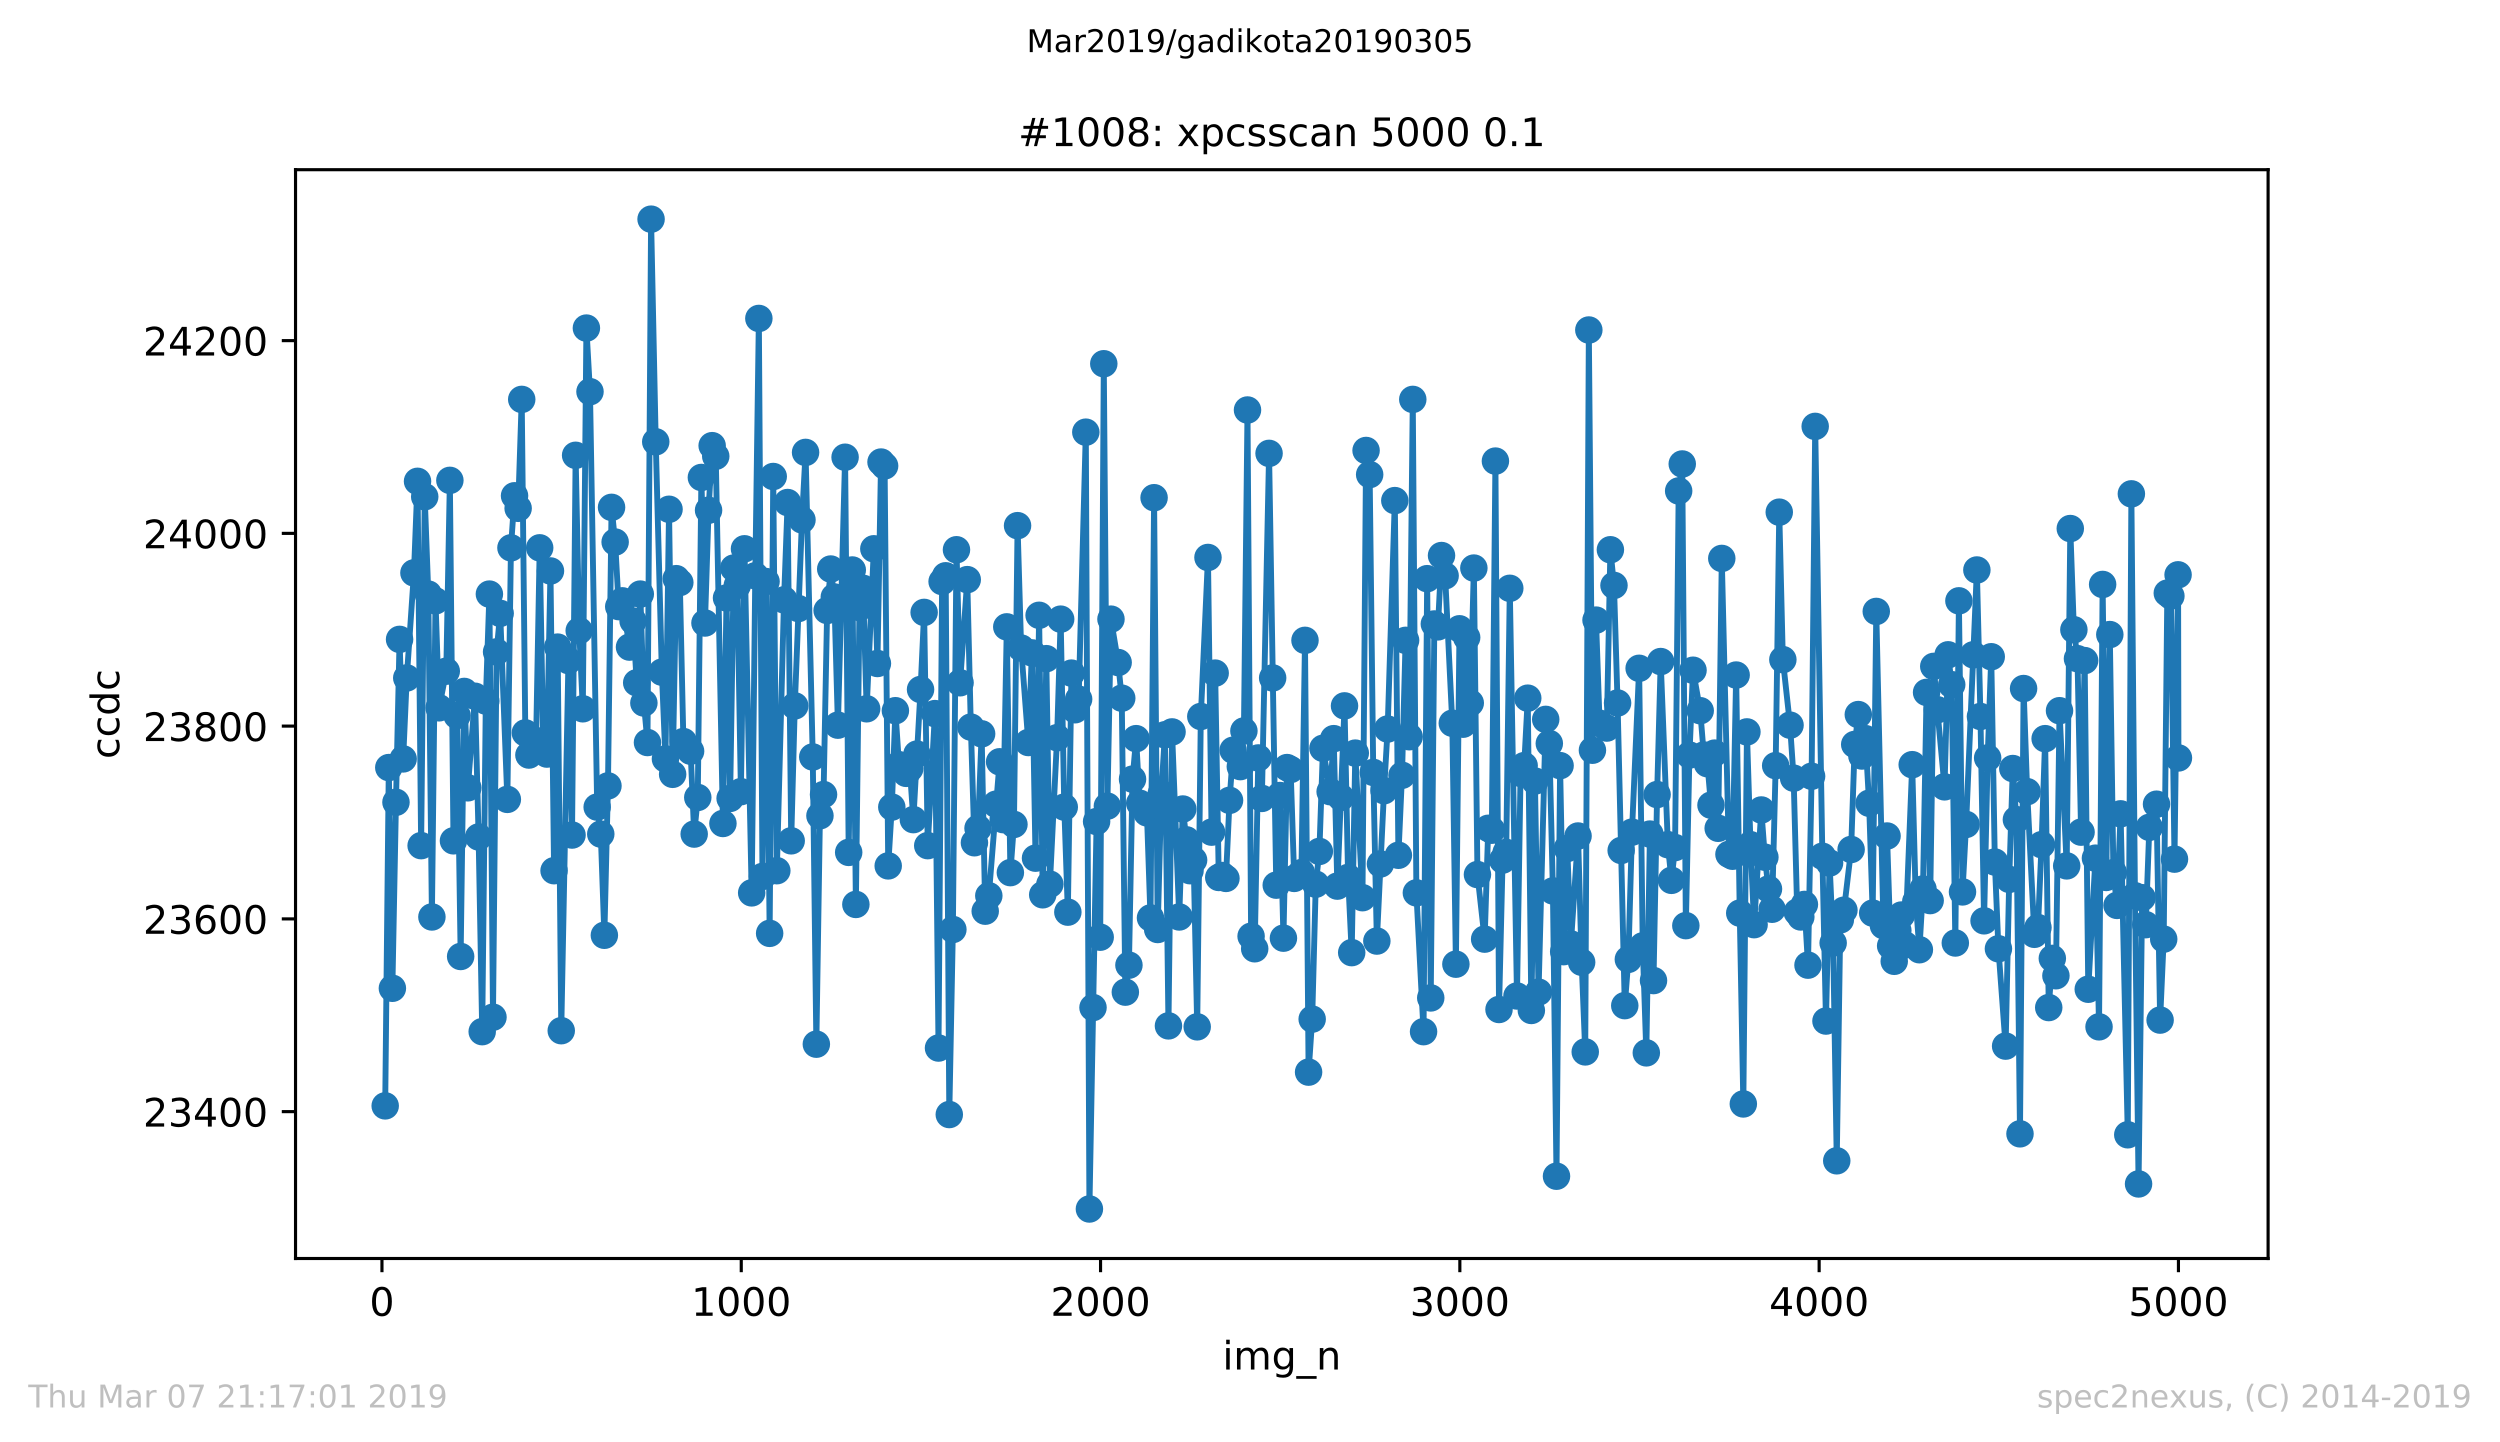
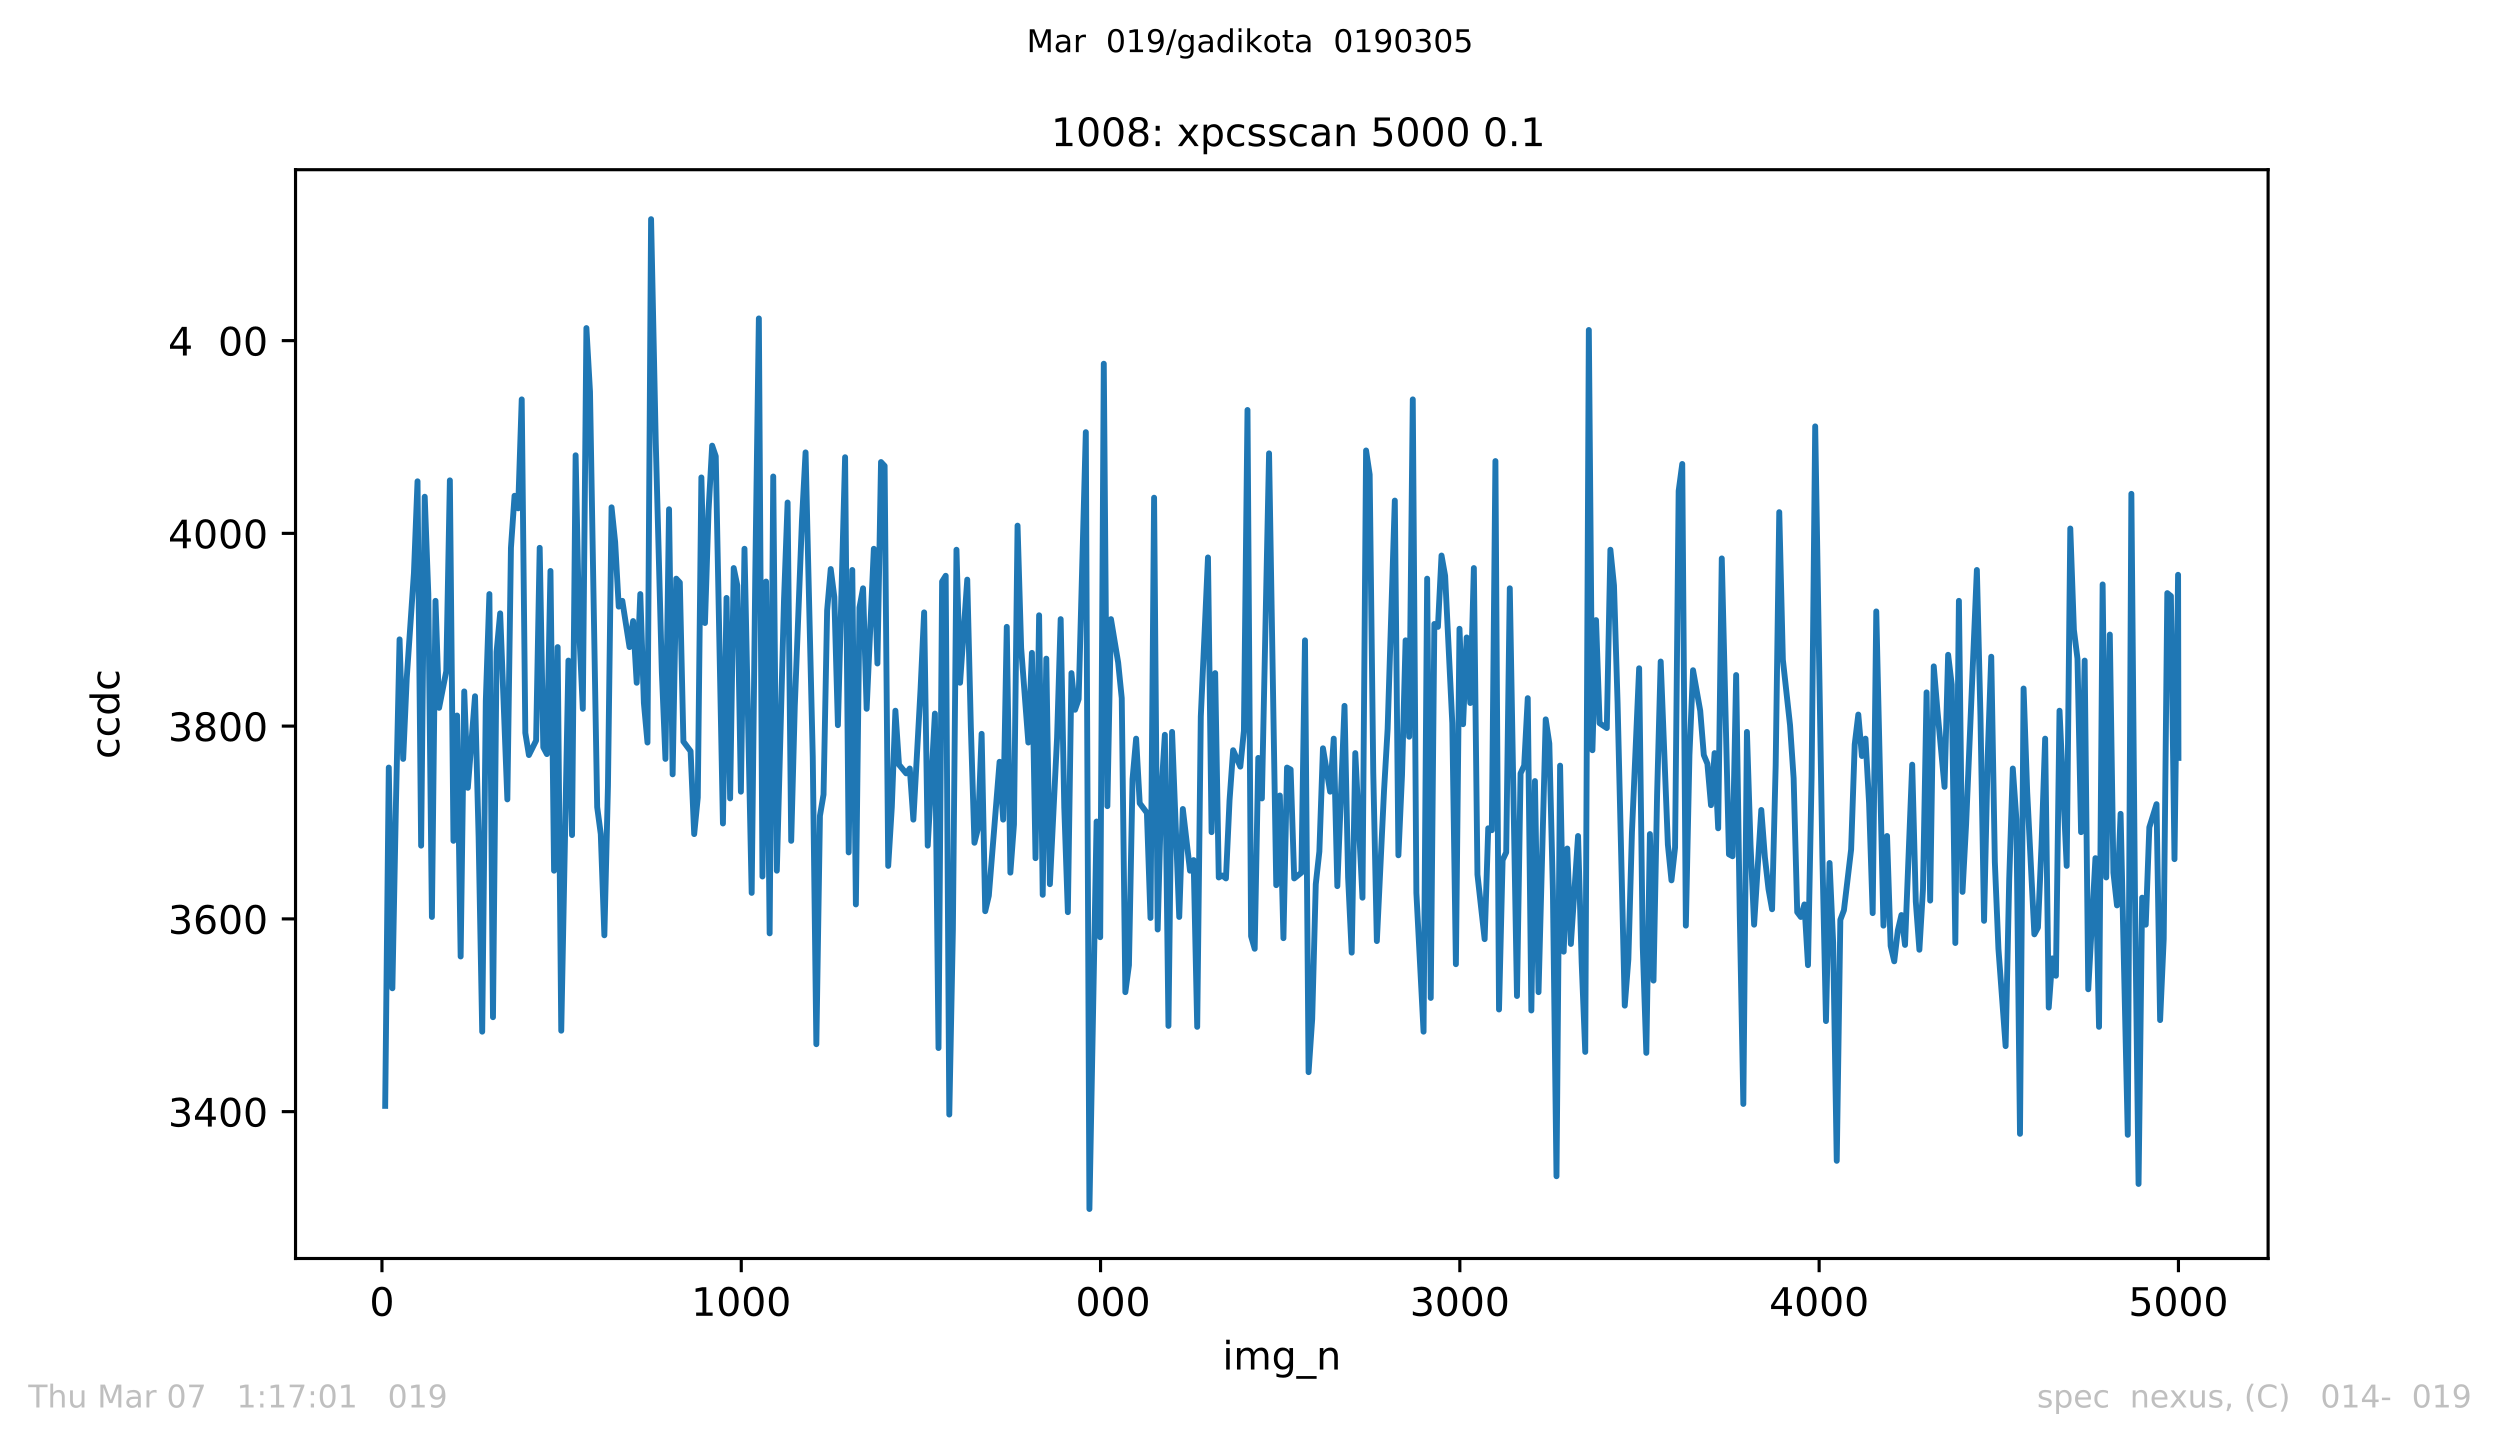
<svg xmlns="http://www.w3.org/2000/svg" xmlns:xlink="http://www.w3.org/1999/xlink" height="367.2pt" version="1.1" viewBox="0 0 636.48 367.2" width="636.48pt">
  <defs>
    <style type="text/css">
*{stroke-linecap:butt;stroke-linejoin:round;white-space:pre;}
  </style>
  </defs>
  <g id="figure_1">
    <g id="patch_1">
      <path d="M 0 367.2  L 636.48 367.2  L 636.48 0  L 0 0  z " style="fill:#ffffff;" />
    </g>
    <g id="axes_1">
      <g id="patch_2">
        <path d="M 75.24 320.4  L 577.44 320.4  L 577.44 43.2  L 75.24 43.2  z " style="fill:#ffffff;" />
      </g>
      <g id="matplotlib.axis_1">
        <g id="xtick_1">
          <g id="line2d_1">
            <defs>
              <path d="M 0 0  L 0 3.5  " id="md10b734bc2" style="stroke:#000000;stroke-width:0.8;" />
            </defs>
            <g>
              <use style="stroke:#000000;stroke-width:0.8;" x="97.244" xlink:href="#md10b734bc2" y="320.4" />
            </g>
          </g>
          <g id="text_1">
            <defs>
              <path d="M 31.781 66.406  Q 24.172 66.406 20.328 58.906  Q 16.5 51.422 16.5 36.375  Q 16.5 21.391 20.328 13.891  Q 24.172 6.391 31.781 6.391  Q 39.453 6.391 43.281 13.891  Q 47.125 21.391 47.125 36.375  Q 47.125 51.422 43.281 58.906  Q 39.453 66.406 31.781 66.406  z M 31.781 74.219  Q 44.047 74.219 50.516 64.516  Q 56.984 54.828 56.984 36.375  Q 56.984 17.969 50.516 8.266  Q 44.047 -1.422 31.781 -1.422  Q 19.531 -1.422 13.062 8.266  Q 6.594 17.969 6.594 36.375  Q 6.594 54.828 13.062 64.516  Q 19.531 74.219 31.781 74.219  z " id="DejaVuSans-48" />
            </defs>
            <g transform="translate(94.063 334.998)scale(0.1 -0.1)">
              <use xlink:href="#DejaVuSans-48" />
            </g>
          </g>
        </g>
        <g id="xtick_2">
          <g id="line2d_2">
            <g>
              <use style="stroke:#000000;stroke-width:0.8;" x="188.718" xlink:href="#md10b734bc2" y="320.4" />
            </g>
          </g>
          <g id="text_2">
            <defs>
              <path d="M 12.406 8.297  L 28.516 8.297  L 28.516 63.922  L 10.984 60.406  L 10.984 69.391  L 28.422 72.906  L 38.281 72.906  L 38.281 8.297  L 54.391 8.297  L 54.391 0  L 12.406 0  z " id="DejaVuSans-49" />
            </defs>
            <g transform="translate(175.993 334.998)scale(0.1 -0.1)">
              <use xlink:href="#DejaVuSans-49" />
              <use x="63.623" xlink:href="#DejaVuSans-48" />
              <use x="127.246" xlink:href="#DejaVuSans-48" />
              <use x="190.869" xlink:href="#DejaVuSans-48" />
            </g>
          </g>
        </g>
        <g id="xtick_3">
          <g id="line2d_3">
            <g>
              <use style="stroke:#000000;stroke-width:0.8;" x="280.191" xlink:href="#md10b734bc2" y="320.4" />
            </g>
          </g>
          <g id="text_3">
            <defs>
-               <path d="M 19.188 8.297  L 53.609 8.297  L 53.609 0  L 7.328 0  L 7.328 8.297  Q 12.938 14.109 22.625 23.891  Q 32.328 33.688 34.812 36.531  Q 39.547 41.844 41.422 45.531  Q 43.312 49.219 43.312 52.781  Q 43.312 58.594 39.234 62.25  Q 35.156 65.922 28.609 65.922  Q 23.969 65.922 18.812 64.312  Q 13.672 62.703 7.812 59.422  L 7.812 69.391  Q 13.766 71.781 18.938 73  Q 24.125 74.219 28.422 74.219  Q 39.75 74.219 46.484 68.547  Q 53.219 62.891 53.219 53.422  Q 53.219 48.922 51.531 44.891  Q 49.859 40.875 45.406 35.406  Q 44.188 33.984 37.641 27.219  Q 31.109 20.453 19.188 8.297  z " id="DejaVuSans-50" />
-             </defs>
+               </defs>
            <g transform="translate(267.466 334.998)scale(0.1 -0.1)">
              <use xlink:href="#DejaVuSans-50" />
              <use x="63.623" xlink:href="#DejaVuSans-48" />
              <use x="127.246" xlink:href="#DejaVuSans-48" />
              <use x="190.869" xlink:href="#DejaVuSans-48" />
            </g>
          </g>
        </g>
        <g id="xtick_4">
          <g id="line2d_4">
            <g>
              <use style="stroke:#000000;stroke-width:0.8;" x="371.665" xlink:href="#md10b734bc2" y="320.4" />
            </g>
          </g>
          <g id="text_4">
            <defs>
              <path d="M 40.578 39.312  Q 47.656 37.797 51.625 33  Q 55.609 28.219 55.609 21.188  Q 55.609 10.406 48.188 4.484  Q 40.766 -1.422 27.094 -1.422  Q 22.516 -1.422 17.656 -0.516  Q 12.797 0.391 7.625 2.203  L 7.625 11.719  Q 11.719 9.328 16.594 8.109  Q 21.484 6.891 26.812 6.891  Q 36.078 6.891 40.938 10.547  Q 45.797 14.203 45.797 21.188  Q 45.797 27.641 41.281 31.266  Q 36.766 34.906 28.719 34.906  L 20.219 34.906  L 20.219 43.016  L 29.109 43.016  Q 36.375 43.016 40.234 45.922  Q 44.094 48.828 44.094 54.297  Q 44.094 59.906 40.109 62.906  Q 36.141 65.922 28.719 65.922  Q 24.656 65.922 20.016 65.031  Q 15.375 64.156 9.812 62.312  L 9.812 71.094  Q 15.438 72.656 20.344 73.438  Q 25.25 74.219 29.594 74.219  Q 40.828 74.219 47.359 69.109  Q 53.906 64.016 53.906 55.328  Q 53.906 49.266 50.438 45.094  Q 46.969 40.922 40.578 39.312  z " id="DejaVuSans-51" />
            </defs>
            <g transform="translate(358.94 334.998)scale(0.1 -0.1)">
              <use xlink:href="#DejaVuSans-51" />
              <use x="63.623" xlink:href="#DejaVuSans-48" />
              <use x="127.246" xlink:href="#DejaVuSans-48" />
              <use x="190.869" xlink:href="#DejaVuSans-48" />
            </g>
          </g>
        </g>
        <g id="xtick_5">
          <g id="line2d_5">
            <g>
              <use style="stroke:#000000;stroke-width:0.8;" x="463.139" xlink:href="#md10b734bc2" y="320.4" />
            </g>
          </g>
          <g id="text_5">
            <defs>
              <path d="M 37.797 64.312  L 12.891 25.391  L 37.797 25.391  z M 35.203 72.906  L 47.609 72.906  L 47.609 25.391  L 58.016 25.391  L 58.016 17.188  L 47.609 17.188  L 47.609 0  L 37.797 0  L 37.797 17.188  L 4.891 17.188  L 4.891 26.703  z " id="DejaVuSans-52" />
            </defs>
            <g transform="translate(450.414 334.998)scale(0.1 -0.1)">
              <use xlink:href="#DejaVuSans-52" />
              <use x="63.623" xlink:href="#DejaVuSans-48" />
              <use x="127.246" xlink:href="#DejaVuSans-48" />
              <use x="190.869" xlink:href="#DejaVuSans-48" />
            </g>
          </g>
        </g>
        <g id="xtick_6">
          <g id="line2d_6">
            <g>
              <use style="stroke:#000000;stroke-width:0.8;" x="554.613" xlink:href="#md10b734bc2" y="320.4" />
            </g>
          </g>
          <g id="text_6">
            <defs>
              <path d="M 10.797 72.906  L 49.516 72.906  L 49.516 64.594  L 19.828 64.594  L 19.828 46.734  Q 21.969 47.469 24.109 47.828  Q 26.266 48.188 28.422 48.188  Q 40.625 48.188 47.75 41.5  Q 54.891 34.812 54.891 23.391  Q 54.891 11.625 47.562 5.094  Q 40.234 -1.422 26.906 -1.422  Q 22.312 -1.422 17.547 -0.641  Q 12.797 0.141 7.719 1.703  L 7.719 11.625  Q 12.109 9.234 16.797 8.062  Q 21.484 6.891 26.703 6.891  Q 35.156 6.891 40.078 11.328  Q 45.016 15.766 45.016 23.391  Q 45.016 31 40.078 35.438  Q 35.156 39.891 26.703 39.891  Q 22.75 39.891 18.812 39.016  Q 14.891 38.141 10.797 36.281  z " id="DejaVuSans-53" />
            </defs>
            <g transform="translate(541.888 334.998)scale(0.1 -0.1)">
              <use xlink:href="#DejaVuSans-53" />
              <use x="63.623" xlink:href="#DejaVuSans-48" />
              <use x="127.246" xlink:href="#DejaVuSans-48" />
              <use x="190.869" xlink:href="#DejaVuSans-48" />
            </g>
          </g>
        </g>
        <g id="text_7">
          <defs>
            <path d="M 9.422 54.688  L 18.406 54.688  L 18.406 0  L 9.422 0  z M 9.422 75.984  L 18.406 75.984  L 18.406 64.594  L 9.422 64.594  z " id="DejaVuSans-105" />
            <path d="M 52 44.188  Q 55.375 50.25 60.062 53.125  Q 64.75 56 71.094 56  Q 79.641 56 84.281 50.016  Q 88.922 44.047 88.922 33.016  L 88.922 0  L 79.891 0  L 79.891 32.719  Q 79.891 40.578 77.094 44.375  Q 74.312 48.188 68.609 48.188  Q 61.625 48.188 57.562 43.547  Q 53.516 38.922 53.516 30.906  L 53.516 0  L 44.484 0  L 44.484 32.719  Q 44.484 40.625 41.703 44.406  Q 38.922 48.188 33.109 48.188  Q 26.219 48.188 22.156 43.531  Q 18.109 38.875 18.109 30.906  L 18.109 0  L 9.078 0  L 9.078 54.688  L 18.109 54.688  L 18.109 46.188  Q 21.188 51.219 25.484 53.609  Q 29.781 56 35.688 56  Q 41.656 56 45.828 52.969  Q 50 49.953 52 44.188  z " id="DejaVuSans-109" />
            <path d="M 45.406 27.984  Q 45.406 37.75 41.375 43.109  Q 37.359 48.484 30.078 48.484  Q 22.859 48.484 18.828 43.109  Q 14.797 37.75 14.797 27.984  Q 14.797 18.266 18.828 12.891  Q 22.859 7.516 30.078 7.516  Q 37.359 7.516 41.375 12.891  Q 45.406 18.266 45.406 27.984  z M 54.391 6.781  Q 54.391 -7.172 48.188 -13.984  Q 42 -20.797 29.203 -20.797  Q 24.469 -20.797 20.266 -20.094  Q 16.062 -19.391 12.109 -17.922  L 12.109 -9.188  Q 16.062 -11.328 19.922 -12.344  Q 23.781 -13.375 27.781 -13.375  Q 36.625 -13.375 41.016 -8.766  Q 45.406 -4.156 45.406 5.172  L 45.406 9.625  Q 42.625 4.781 38.281 2.391  Q 33.938 0 27.875 0  Q 17.828 0 11.672 7.656  Q 5.516 15.328 5.516 27.984  Q 5.516 40.672 11.672 48.328  Q 17.828 56 27.875 56  Q 33.938 56 38.281 53.609  Q 42.625 51.219 45.406 46.391  L 45.406 54.688  L 54.391 54.688  z " id="DejaVuSans-103" />
            <path d="M 50.984 -16.609  L 50.984 -23.578  L -0.984 -23.578  L -0.984 -16.609  z " id="DejaVuSans-95" />
            <path d="M 54.891 33.016  L 54.891 0  L 45.906 0  L 45.906 32.719  Q 45.906 40.484 42.875 44.328  Q 39.844 48.188 33.797 48.188  Q 26.516 48.188 22.312 43.547  Q 18.109 38.922 18.109 30.906  L 18.109 0  L 9.078 0  L 9.078 54.688  L 18.109 54.688  L 18.109 46.188  Q 21.344 51.125 25.703 53.562  Q 30.078 56 35.797 56  Q 45.219 56 50.047 50.172  Q 54.891 44.344 54.891 33.016  z " id="DejaVuSans-110" />
          </defs>
          <g transform="translate(311.238 348.677)scale(0.1 -0.1)">
            <use xlink:href="#DejaVuSans-105" />
            <use x="27.783" xlink:href="#DejaVuSans-109" />
            <use x="125.195" xlink:href="#DejaVuSans-103" />
            <use x="188.672" xlink:href="#DejaVuSans-95" />
            <use x="238.672" xlink:href="#DejaVuSans-110" />
          </g>
        </g>
      </g>
      <g id="matplotlib.axis_2">
        <g id="ytick_1">
          <g id="line2d_7">
            <defs>
              <path d="M 0 0  L -3.5 0  " id="mf9006b1c99" style="stroke:#000000;stroke-width:0.8;" />
            </defs>
            <g>
              <use style="stroke:#000000;stroke-width:0.8;" x="75.24" xlink:href="#mf9006b1c99" y="283.017" />
            </g>
          </g>
          <g id="text_8">
            <g transform="translate(36.428 286.816)scale(0.1 -0.1)">
              <use xlink:href="#DejaVuSans-50" />
              <use x="63.623" xlink:href="#DejaVuSans-51" />
              <use x="127.246" xlink:href="#DejaVuSans-52" />
              <use x="190.869" xlink:href="#DejaVuSans-48" />
              <use x="254.492" xlink:href="#DejaVuSans-48" />
            </g>
          </g>
        </g>
        <g id="ytick_2">
          <g id="line2d_8">
            <g>
              <use style="stroke:#000000;stroke-width:0.8;" x="75.24" xlink:href="#mf9006b1c99" y="233.942" />
            </g>
          </g>
          <g id="text_9">
            <defs>
              <path d="M 33.016 40.375  Q 26.375 40.375 22.484 35.828  Q 18.609 31.297 18.609 23.391  Q 18.609 15.531 22.484 10.953  Q 26.375 6.391 33.016 6.391  Q 39.656 6.391 43.531 10.953  Q 47.406 15.531 47.406 23.391  Q 47.406 31.297 43.531 35.828  Q 39.656 40.375 33.016 40.375  z M 52.594 71.297  L 52.594 62.312  Q 48.875 64.062 45.094 64.984  Q 41.312 65.922 37.594 65.922  Q 27.828 65.922 22.672 59.328  Q 17.531 52.734 16.797 39.406  Q 19.672 43.656 24.016 45.922  Q 28.375 48.188 33.594 48.188  Q 44.578 48.188 50.953 41.516  Q 57.328 34.859 57.328 23.391  Q 57.328 12.156 50.688 5.359  Q 44.047 -1.422 33.016 -1.422  Q 20.359 -1.422 13.672 8.266  Q 6.984 17.969 6.984 36.375  Q 6.984 53.656 15.188 63.938  Q 23.391 74.219 37.203 74.219  Q 40.922 74.219 44.703 73.484  Q 48.484 72.75 52.594 71.297  z " id="DejaVuSans-54" />
            </defs>
            <g transform="translate(36.428 237.741)scale(0.1 -0.1)">
              <use xlink:href="#DejaVuSans-50" />
              <use x="63.623" xlink:href="#DejaVuSans-51" />
              <use x="127.246" xlink:href="#DejaVuSans-54" />
              <use x="190.869" xlink:href="#DejaVuSans-48" />
              <use x="254.492" xlink:href="#DejaVuSans-48" />
            </g>
          </g>
        </g>
        <g id="ytick_3">
          <g id="line2d_9">
            <g>
              <use style="stroke:#000000;stroke-width:0.8;" x="75.24" xlink:href="#mf9006b1c99" y="184.867" />
            </g>
          </g>
          <g id="text_10">
            <defs>
              <path d="M 31.781 34.625  Q 24.75 34.625 20.719 30.859  Q 16.703 27.094 16.703 20.516  Q 16.703 13.922 20.719 10.156  Q 24.75 6.391 31.781 6.391  Q 38.812 6.391 42.859 10.172  Q 46.922 13.969 46.922 20.516  Q 46.922 27.094 42.891 30.859  Q 38.875 34.625 31.781 34.625  z M 21.922 38.812  Q 15.578 40.375 12.031 44.719  Q 8.5 49.078 8.5 55.328  Q 8.5 64.062 14.719 69.141  Q 20.953 74.219 31.781 74.219  Q 42.672 74.219 48.875 69.141  Q 55.078 64.062 55.078 55.328  Q 55.078 49.078 51.531 44.719  Q 48 40.375 41.703 38.812  Q 48.828 37.156 52.797 32.312  Q 56.781 27.484 56.781 20.516  Q 56.781 9.906 50.312 4.234  Q 43.844 -1.422 31.781 -1.422  Q 19.734 -1.422 13.25 4.234  Q 6.781 9.906 6.781 20.516  Q 6.781 27.484 10.781 32.312  Q 14.797 37.156 21.922 38.812  z M 18.312 54.391  Q 18.312 48.734 21.844 45.562  Q 25.391 42.391 31.781 42.391  Q 38.141 42.391 41.719 45.562  Q 45.312 48.734 45.312 54.391  Q 45.312 60.062 41.719 63.234  Q 38.141 66.406 31.781 66.406  Q 25.391 66.406 21.844 63.234  Q 18.312 60.062 18.312 54.391  z " id="DejaVuSans-56" />
            </defs>
            <g transform="translate(36.428 188.666)scale(0.1 -0.1)">
              <use xlink:href="#DejaVuSans-50" />
              <use x="63.623" xlink:href="#DejaVuSans-51" />
              <use x="127.246" xlink:href="#DejaVuSans-56" />
              <use x="190.869" xlink:href="#DejaVuSans-48" />
              <use x="254.492" xlink:href="#DejaVuSans-48" />
            </g>
          </g>
        </g>
        <g id="ytick_4">
          <g id="line2d_10">
            <g>
              <use style="stroke:#000000;stroke-width:0.8;" x="75.24" xlink:href="#mf9006b1c99" y="135.792" />
            </g>
          </g>
          <g id="text_11">
            <g transform="translate(36.428 139.591)scale(0.1 -0.1)">
              <use xlink:href="#DejaVuSans-50" />
              <use x="63.623" xlink:href="#DejaVuSans-52" />
              <use x="127.246" xlink:href="#DejaVuSans-48" />
              <use x="190.869" xlink:href="#DejaVuSans-48" />
              <use x="254.492" xlink:href="#DejaVuSans-48" />
            </g>
          </g>
        </g>
        <g id="ytick_5">
          <g id="line2d_11">
            <g>
              <use style="stroke:#000000;stroke-width:0.8;" x="75.24" xlink:href="#mf9006b1c99" y="86.717" />
            </g>
          </g>
          <g id="text_12">
            <g transform="translate(36.428 90.516)scale(0.1 -0.1)">
              <use xlink:href="#DejaVuSans-50" />
              <use x="63.623" xlink:href="#DejaVuSans-52" />
              <use x="127.246" xlink:href="#DejaVuSans-50" />
              <use x="190.869" xlink:href="#DejaVuSans-48" />
              <use x="254.492" xlink:href="#DejaVuSans-48" />
            </g>
          </g>
        </g>
        <g id="text_13">
          <defs>
            <path d="M 48.781 52.594  L 48.781 44.188  Q 44.969 46.297 41.141 47.344  Q 37.312 48.391 33.406 48.391  Q 24.656 48.391 19.812 42.844  Q 14.984 37.312 14.984 27.297  Q 14.984 17.281 19.812 11.734  Q 24.656 6.203 33.406 6.203  Q 37.312 6.203 41.141 7.25  Q 44.969 8.297 48.781 10.406  L 48.781 2.094  Q 45.016 0.344 40.984 -0.531  Q 36.969 -1.422 32.422 -1.422  Q 20.062 -1.422 12.781 6.344  Q 5.516 14.109 5.516 27.297  Q 5.516 40.672 12.859 48.328  Q 20.219 56 33.016 56  Q 37.156 56 41.109 55.141  Q 45.062 54.297 48.781 52.594  z " id="DejaVuSans-99" />
            <path d="M 45.406 46.391  L 45.406 75.984  L 54.391 75.984  L 54.391 0  L 45.406 0  L 45.406 8.203  Q 42.578 3.328 38.25 0.953  Q 33.938 -1.422 27.875 -1.422  Q 17.969 -1.422 11.734 6.484  Q 5.516 14.406 5.516 27.297  Q 5.516 40.188 11.734 48.094  Q 17.969 56 27.875 56  Q 33.938 56 38.25 53.625  Q 42.578 51.266 45.406 46.391  z M 14.797 27.297  Q 14.797 17.391 18.875 11.75  Q 22.953 6.109 30.078 6.109  Q 37.203 6.109 41.297 11.75  Q 45.406 17.391 45.406 27.297  Q 45.406 37.203 41.297 42.844  Q 37.203 48.484 30.078 48.484  Q 22.953 48.484 18.875 42.844  Q 14.797 37.203 14.797 27.297  z " id="DejaVuSans-100" />
          </defs>
          <g transform="translate(30.348 193.222)rotate(-90)scale(0.1 -0.1)">
            <use xlink:href="#DejaVuSans-99" />
            <use x="54.98" xlink:href="#DejaVuSans-99" />
            <use x="109.961" xlink:href="#DejaVuSans-100" />
            <use x="173.438" xlink:href="#DejaVuSans-99" />
          </g>
        </g>
      </g>
      <g id="line2d_12">
        <path clip-path="url(#p629428ace7)" d="M 98.067 281.545  L 98.982 195.418  L 99.897 251.609  L 100.811 204.252  L 101.726 162.783  L 102.641 193.21  L 103.556 172.598  L 105.385 145.853  L 106.3 122.542  L 107.215 215.294  L 108.129 126.468  L 109.044 151.251  L 109.959 233.451  L 110.874 152.968  L 111.788 180.205  L 113.618 170.881  L 114.533 122.297  L 115.447 214.067  L 116.362 182.168  L 117.277 243.512  L 118.191 176.034  L 119.106 200.571  L 120.936 177.261  L 121.85 213.085  L 122.765 262.651  L 123.68 178.487  L 124.595 151.251  L 125.509 258.97  L 126.424 165.973  L 127.339 156.158  L 129.168 203.516  L 130.083 139.473  L 130.998 126.223  L 131.913 129.412  L 132.827 101.685  L 133.742 186.585  L 134.657 192.228  L 136.486 188.548  L 137.401 139.473  L 138.316 190.265  L 139.23 191.983  L 140.145 145.362  L 141.06 221.673  L 141.975 164.746  L 142.889 262.406  L 144.719 168.182  L 145.634 212.595  L 146.548 115.917  L 147.463 160.575  L 148.378 180.45  L 149.293 83.527  L 150.207 99.722  L 152.037 205.479  L 152.952 212.349  L 153.866 238.114  L 154.781 200.08  L 155.696 129.167  L 156.61 138.001  L 157.525 154.441  L 158.44 152.968  L 160.269 164.746  L 161.184 158.121  L 162.099 173.825  L 163.014 151.251  L 163.928 178.978  L 164.843 189.039  L 165.758 55.8  L 166.947 112.482  L 168.502 171.126  L 169.417 193.21  L 170.332 129.658  L 171.246 197.136  L 172.161 147.325  L 173.076 148.306  L 173.99 188.793  L 175.82 191.247  L 176.735 212.349  L 177.649 203.025  L 178.564 121.56  L 179.479 158.612  L 180.394 129.903  L 181.308 113.463  L 182.223 116.162  L 184.053 209.65  L 184.967 152.232  L 185.882 203.27  L 186.797 144.626  L 187.712 149.042  L 188.626 201.553  L 189.541 139.718  L 191.37 227.317  L 192.285 146.589  L 193.2 81.074  L 194.115 223.146  L 195.029 148.061  L 195.944 237.623  L 196.859 121.315  L 197.774 221.673  L 199.603 152.723  L 200.518 127.94  L 201.433 214.067  L 202.347 179.714  L 204.177 132.357  L 205.092 115.181  L 206.921 192.719  L 207.836 265.841  L 208.751 207.687  L 209.665 202.289  L 210.58 155.422  L 211.495 144.871  L 212.409 151.987  L 213.324 184.622  L 215.154 116.408  L 216.068 217.011  L 216.983 145.116  L 217.898 230.262  L 218.813 154.686  L 219.727 149.779  L 220.642 180.45  L 222.472 139.718  L 223.386 168.918  L 224.301 117.634  L 225.216 118.616  L 226.131 220.447  L 227.045 205.479  L 227.96 180.941  L 228.875 194.682  L 230.704 196.891  L 231.619 195.664  L 232.534 208.669  L 234.363 175.543  L 235.278 155.913  L 236.193 215.294  L 238.022 181.677  L 238.937 266.822  L 239.852 148.061  L 240.766 146.589  L 241.681 283.753  L 242.596 236.641  L 243.511 139.964  L 244.425 173.825  L 246.255 147.57  L 247.169 185.113  L 248.084 214.558  L 248.999 210.877  L 249.914 186.83  L 250.828 231.979  L 251.743 228.053  L 254.487 193.946  L 255.402 208.669  L 256.317 159.594  L 257.232 222.164  L 258.146 209.895  L 259.061 133.829  L 259.976 164.992  L 261.805 189.039  L 262.72 166.219  L 263.635 218.484  L 264.549 156.649  L 265.464 227.808  L 266.379 167.691  L 267.294 225.109  L 269.123 187.812  L 270.038 157.631  L 270.953 205.479  L 271.867 232.225  L 272.782 171.372  L 273.697 180.696  L 274.612 177.997  L 276.441 110.028  L 277.356 307.8  L 279.185 209.159  L 280.1 238.604  L 281.015 92.606  L 281.929 205.233  L 282.844 157.631  L 284.674 168.672  L 285.588 177.751  L 286.503 252.591  L 287.418 245.72  L 288.333 198.363  L 289.247 188.057  L 290.162 204.497  L 291.992 206.951  L 292.906 233.697  L 293.821 126.713  L 294.736 236.641  L 295.651 202.043  L 296.565 187.076  L 297.48 261.179  L 298.395 186.339  L 300.224 233.451  L 301.139 205.969  L 302.968 221.673  L 303.883 218.974  L 304.798 261.424  L 305.713 182.413  L 307.542 141.927  L 308.457 211.858  L 309.372 171.372  L 310.286 223.391  L 311.201 222.9  L 312.116 223.636  L 313.031 203.761  L 313.945 191.002  L 315.775 195.173  L 316.69 186.094  L 317.604 104.384  L 318.519 238.359  L 319.434 241.549  L 320.348 192.965  L 321.263 203.27  L 323.093 115.426  L 324.922 225.354  L 325.837 202.534  L 326.752 238.85  L 327.666 195.418  L 328.581 195.909  L 329.496 223.636  L 331.325 222.164  L 332.24 163.029  L 333.155 272.957  L 334.07 259.461  L 334.984 225.109  L 335.899 216.766  L 336.814 190.511  L 338.643 201.553  L 339.558 188.057  L 340.473 225.599  L 342.302 179.714  L 343.217 223.391  L 344.132 242.53  L 345.046 191.738  L 346.876 228.544  L 347.791 114.69  L 348.705 120.824  L 349.62 196.645  L 350.535 239.586  L 352.364 201.307  L 353.279 185.603  L 355.108 127.449  L 356.023 217.747  L 356.938 197.381  L 357.853 163.029  L 358.767 187.566  L 359.682 101.685  L 360.597 227.317  L 362.426 262.651  L 363.341 147.325  L 364.256 254.063  L 365.171 158.857  L 366.085 159.594  L 367 141.436  L 367.915 146.589  L 369.744 184.131  L 370.659 245.475  L 371.574 160.084  L 372.489 184.376  L 373.403 162.293  L 374.318 178.978  L 375.233 144.626  L 376.147 222.655  L 377.977 239.095  L 378.892 210.877  L 379.806 211.368  L 380.721 117.389  L 381.636 257.007  L 382.551 218.974  L 383.465 217.011  L 384.38 149.779  L 386.21 253.572  L 387.124 196.891  L 388.039 194.928  L 388.954 177.751  L 389.869 257.253  L 390.783 198.854  L 391.698 252.591  L 393.527 183.15  L 394.442 189.284  L 395.357 226.826  L 396.272 299.457  L 397.186 194.928  L 398.101 242.285  L 399.016 216.03  L 399.931 240.322  L 401.76 212.84  L 402.675 244.984  L 403.59 267.804  L 404.504 84.018  L 405.419 191.002  L 406.334 157.876  L 407.249 184.131  L 409.078 185.358  L 409.993 139.964  L 410.907 149.042  L 411.822 178.978  L 413.652 256.026  L 414.566 244.248  L 415.481 211.858  L 417.311 170.145  L 418.225 240.813  L 419.14 268.049  L 420.055 212.349  L 420.97 249.646  L 421.884 202.289  L 422.799 168.427  L 424.629 215.048  L 425.543 224.127  L 426.458 215.784  L 427.373 124.996  L 428.287 118.125  L 429.202 235.66  L 430.117 192.228  L 431.032 170.635  L 432.861 180.941  L 433.776 192.228  L 434.691 194.437  L 435.605 204.988  L 436.52 191.738  L 437.435 210.877  L 438.35 142.172  L 440.179 217.502  L 441.094 217.993  L 442.009 171.862  L 442.923 232.47  L 443.838 281.054  L 444.753 186.339  L 445.667 215.048  L 446.582 235.414  L 448.412 206.215  L 449.326 218.238  L 450.241 226.336  L 451.156 231.488  L 452.071 194.928  L 452.985 130.394  L 453.9 167.936  L 455.73 184.622  L 456.644 198.117  L 457.559 232.225  L 458.474 233.451  L 459.389 230.262  L 460.303 245.72  L 461.218 197.627  L 462.133 108.556  L 463.962 217.993  L 464.877 259.952  L 465.792 219.71  L 466.706 240.077  L 467.621 295.531  L 468.536 234.188  L 469.451 231.734  L 471.28 216.275  L 472.195 189.529  L 473.11 181.923  L 474.024 192.474  L 474.939 188.057  L 475.854 204.497  L 476.769 232.47  L 477.683 155.668  L 479.513 235.66  L 480.428 212.84  L 481.342 240.813  L 482.257 244.739  L 483.172 236.887  L 484.086 232.961  L 485.001 240.567  L 486.831 194.682  L 487.745 229.525  L 488.66 241.794  L 489.575 226.336  L 490.49 176.279  L 491.404 229.28  L 492.319 169.654  L 493.234 180.696  L 495.063 200.326  L 495.978 166.709  L 496.893 174.316  L 497.808 240.077  L 498.722 152.968  L 499.637 227.072  L 500.552 209.895  L 503.296 145.116  L 504.211 182.413  L 505.125 234.433  L 506.04 192.965  L 506.955 167.2  L 507.87 219.465  L 508.784 241.549  L 510.614 266.332  L 511.529 223.882  L 512.443 195.664  L 513.358 208.669  L 514.273 288.661  L 515.188 175.298  L 516.102 201.553  L 517.932 237.868  L 518.846 236.151  L 519.761 215.048  L 520.676 188.057  L 521.591 256.517  L 522.505 244.003  L 523.42 248.419  L 524.335 180.941  L 526.164 220.447  L 527.079 134.565  L 527.994 160.33  L 528.909 167.691  L 529.823 211.858  L 530.738 168.182  L 531.653 251.855  L 533.482 218.484  L 534.397 261.424  L 535.312 148.797  L 536.227 223.391  L 537.141 161.557  L 538.056 222.164  L 538.971 230.507  L 539.885 207.196  L 541.715 288.906  L 542.63 125.732  L 543.544 228.053  L 544.459 301.42  L 545.374 228.544  L 546.289 235.414  L 547.203 210.632  L 549.033 204.743  L 549.948 259.707  L 550.862 239.095  L 551.777 151.005  L 552.692 151.742  L 553.607 218.729  L 554.521 146.343  L 554.613 192.965  L 554.613 192.965  " style="fill:none;stroke:#1f77b4;stroke-linecap:square;stroke-width:1.5;" />
        <defs>
-           <path d="M 0 3  C 0.796 3 1.559 2.684 2.121 2.121  C 2.684 1.559 3 0.796 3 0  C 3 -0.796 2.684 -1.559 2.121 -2.121  C 1.559 -2.684 0.796 -3 0 -3  C -0.796 -3 -1.559 -2.684 -2.121 -2.121  C -2.684 -1.559 -3 -0.796 -3 0  C -3 0.796 -2.684 1.559 -2.121 2.121  C -1.559 2.684 -0.796 3 0 3  z " id="m6c05ee792c" style="stroke:#1f77b4;" />
-         </defs>
+           </defs>
        <g clip-path="url(#p629428ace7)">
          <use style="fill:#1f77b4;stroke:#1f77b4;" x="98.067" xlink:href="#m6c05ee792c" y="281.545" />
          <use style="fill:#1f77b4;stroke:#1f77b4;" x="98.982" xlink:href="#m6c05ee792c" y="195.418" />
          <use style="fill:#1f77b4;stroke:#1f77b4;" x="99.897" xlink:href="#m6c05ee792c" y="251.609" />
          <use style="fill:#1f77b4;stroke:#1f77b4;" x="100.811" xlink:href="#m6c05ee792c" y="204.252" />
          <use style="fill:#1f77b4;stroke:#1f77b4;" x="101.726" xlink:href="#m6c05ee792c" y="162.783" />
          <use style="fill:#1f77b4;stroke:#1f77b4;" x="102.641" xlink:href="#m6c05ee792c" y="193.21" />
          <use style="fill:#1f77b4;stroke:#1f77b4;" x="103.556" xlink:href="#m6c05ee792c" y="172.598" />
          <use style="fill:#1f77b4;stroke:#1f77b4;" x="105.385" xlink:href="#m6c05ee792c" y="145.853" />
          <use style="fill:#1f77b4;stroke:#1f77b4;" x="106.3" xlink:href="#m6c05ee792c" y="122.542" />
          <use style="fill:#1f77b4;stroke:#1f77b4;" x="107.215" xlink:href="#m6c05ee792c" y="215.294" />
          <use style="fill:#1f77b4;stroke:#1f77b4;" x="108.129" xlink:href="#m6c05ee792c" y="126.468" />
          <use style="fill:#1f77b4;stroke:#1f77b4;" x="109.044" xlink:href="#m6c05ee792c" y="151.251" />
          <use style="fill:#1f77b4;stroke:#1f77b4;" x="109.959" xlink:href="#m6c05ee792c" y="233.451" />
          <use style="fill:#1f77b4;stroke:#1f77b4;" x="110.874" xlink:href="#m6c05ee792c" y="152.968" />
          <use style="fill:#1f77b4;stroke:#1f77b4;" x="111.788" xlink:href="#m6c05ee792c" y="180.205" />
          <use style="fill:#1f77b4;stroke:#1f77b4;" x="113.618" xlink:href="#m6c05ee792c" y="170.881" />
          <use style="fill:#1f77b4;stroke:#1f77b4;" x="114.533" xlink:href="#m6c05ee792c" y="122.297" />
          <use style="fill:#1f77b4;stroke:#1f77b4;" x="115.447" xlink:href="#m6c05ee792c" y="214.067" />
          <use style="fill:#1f77b4;stroke:#1f77b4;" x="116.362" xlink:href="#m6c05ee792c" y="182.168" />
          <use style="fill:#1f77b4;stroke:#1f77b4;" x="117.277" xlink:href="#m6c05ee792c" y="243.512" />
          <use style="fill:#1f77b4;stroke:#1f77b4;" x="118.191" xlink:href="#m6c05ee792c" y="176.034" />
          <use style="fill:#1f77b4;stroke:#1f77b4;" x="119.106" xlink:href="#m6c05ee792c" y="200.571" />
          <use style="fill:#1f77b4;stroke:#1f77b4;" x="120.936" xlink:href="#m6c05ee792c" y="177.261" />
          <use style="fill:#1f77b4;stroke:#1f77b4;" x="121.85" xlink:href="#m6c05ee792c" y="213.085" />
          <use style="fill:#1f77b4;stroke:#1f77b4;" x="122.765" xlink:href="#m6c05ee792c" y="262.651" />
          <use style="fill:#1f77b4;stroke:#1f77b4;" x="123.68" xlink:href="#m6c05ee792c" y="178.487" />
          <use style="fill:#1f77b4;stroke:#1f77b4;" x="124.595" xlink:href="#m6c05ee792c" y="151.251" />
          <use style="fill:#1f77b4;stroke:#1f77b4;" x="125.509" xlink:href="#m6c05ee792c" y="258.97" />
          <use style="fill:#1f77b4;stroke:#1f77b4;" x="126.424" xlink:href="#m6c05ee792c" y="165.973" />
          <use style="fill:#1f77b4;stroke:#1f77b4;" x="127.339" xlink:href="#m6c05ee792c" y="156.158" />
          <use style="fill:#1f77b4;stroke:#1f77b4;" x="129.168" xlink:href="#m6c05ee792c" y="203.516" />
          <use style="fill:#1f77b4;stroke:#1f77b4;" x="130.083" xlink:href="#m6c05ee792c" y="139.473" />
          <use style="fill:#1f77b4;stroke:#1f77b4;" x="130.998" xlink:href="#m6c05ee792c" y="126.223" />
          <use style="fill:#1f77b4;stroke:#1f77b4;" x="131.913" xlink:href="#m6c05ee792c" y="129.412" />
          <use style="fill:#1f77b4;stroke:#1f77b4;" x="132.827" xlink:href="#m6c05ee792c" y="101.685" />
          <use style="fill:#1f77b4;stroke:#1f77b4;" x="133.742" xlink:href="#m6c05ee792c" y="186.585" />
          <use style="fill:#1f77b4;stroke:#1f77b4;" x="134.657" xlink:href="#m6c05ee792c" y="192.228" />
          <use style="fill:#1f77b4;stroke:#1f77b4;" x="136.486" xlink:href="#m6c05ee792c" y="188.548" />
          <use style="fill:#1f77b4;stroke:#1f77b4;" x="137.401" xlink:href="#m6c05ee792c" y="139.473" />
          <use style="fill:#1f77b4;stroke:#1f77b4;" x="138.316" xlink:href="#m6c05ee792c" y="190.265" />
          <use style="fill:#1f77b4;stroke:#1f77b4;" x="139.23" xlink:href="#m6c05ee792c" y="191.983" />
          <use style="fill:#1f77b4;stroke:#1f77b4;" x="140.145" xlink:href="#m6c05ee792c" y="145.362" />
          <use style="fill:#1f77b4;stroke:#1f77b4;" x="141.06" xlink:href="#m6c05ee792c" y="221.673" />
          <use style="fill:#1f77b4;stroke:#1f77b4;" x="141.975" xlink:href="#m6c05ee792c" y="164.746" />
          <use style="fill:#1f77b4;stroke:#1f77b4;" x="142.889" xlink:href="#m6c05ee792c" y="262.406" />
          <use style="fill:#1f77b4;stroke:#1f77b4;" x="144.719" xlink:href="#m6c05ee792c" y="168.182" />
          <use style="fill:#1f77b4;stroke:#1f77b4;" x="145.634" xlink:href="#m6c05ee792c" y="212.595" />
          <use style="fill:#1f77b4;stroke:#1f77b4;" x="146.548" xlink:href="#m6c05ee792c" y="115.917" />
          <use style="fill:#1f77b4;stroke:#1f77b4;" x="147.463" xlink:href="#m6c05ee792c" y="160.575" />
          <use style="fill:#1f77b4;stroke:#1f77b4;" x="148.378" xlink:href="#m6c05ee792c" y="180.45" />
          <use style="fill:#1f77b4;stroke:#1f77b4;" x="149.293" xlink:href="#m6c05ee792c" y="83.527" />
          <use style="fill:#1f77b4;stroke:#1f77b4;" x="150.207" xlink:href="#m6c05ee792c" y="99.722" />
          <use style="fill:#1f77b4;stroke:#1f77b4;" x="152.037" xlink:href="#m6c05ee792c" y="205.479" />
          <use style="fill:#1f77b4;stroke:#1f77b4;" x="152.952" xlink:href="#m6c05ee792c" y="212.349" />
          <use style="fill:#1f77b4;stroke:#1f77b4;" x="153.866" xlink:href="#m6c05ee792c" y="238.114" />
          <use style="fill:#1f77b4;stroke:#1f77b4;" x="154.781" xlink:href="#m6c05ee792c" y="200.08" />
          <use style="fill:#1f77b4;stroke:#1f77b4;" x="155.696" xlink:href="#m6c05ee792c" y="129.167" />
          <use style="fill:#1f77b4;stroke:#1f77b4;" x="156.61" xlink:href="#m6c05ee792c" y="138.001" />
          <use style="fill:#1f77b4;stroke:#1f77b4;" x="157.525" xlink:href="#m6c05ee792c" y="154.441" />
          <use style="fill:#1f77b4;stroke:#1f77b4;" x="158.44" xlink:href="#m6c05ee792c" y="152.968" />
          <use style="fill:#1f77b4;stroke:#1f77b4;" x="160.269" xlink:href="#m6c05ee792c" y="164.746" />
          <use style="fill:#1f77b4;stroke:#1f77b4;" x="161.184" xlink:href="#m6c05ee792c" y="158.121" />
          <use style="fill:#1f77b4;stroke:#1f77b4;" x="162.099" xlink:href="#m6c05ee792c" y="173.825" />
          <use style="fill:#1f77b4;stroke:#1f77b4;" x="163.014" xlink:href="#m6c05ee792c" y="151.251" />
          <use style="fill:#1f77b4;stroke:#1f77b4;" x="163.928" xlink:href="#m6c05ee792c" y="178.978" />
          <use style="fill:#1f77b4;stroke:#1f77b4;" x="164.843" xlink:href="#m6c05ee792c" y="189.039" />
          <use style="fill:#1f77b4;stroke:#1f77b4;" x="165.758" xlink:href="#m6c05ee792c" y="55.8" />
          <use style="fill:#1f77b4;stroke:#1f77b4;" x="166.947" xlink:href="#m6c05ee792c" y="112.482" />
          <use style="fill:#1f77b4;stroke:#1f77b4;" x="168.502" xlink:href="#m6c05ee792c" y="171.126" />
          <use style="fill:#1f77b4;stroke:#1f77b4;" x="169.417" xlink:href="#m6c05ee792c" y="193.21" />
          <use style="fill:#1f77b4;stroke:#1f77b4;" x="170.332" xlink:href="#m6c05ee792c" y="129.658" />
          <use style="fill:#1f77b4;stroke:#1f77b4;" x="171.246" xlink:href="#m6c05ee792c" y="197.136" />
          <use style="fill:#1f77b4;stroke:#1f77b4;" x="172.161" xlink:href="#m6c05ee792c" y="147.325" />
          <use style="fill:#1f77b4;stroke:#1f77b4;" x="173.076" xlink:href="#m6c05ee792c" y="148.306" />
          <use style="fill:#1f77b4;stroke:#1f77b4;" x="173.99" xlink:href="#m6c05ee792c" y="188.793" />
          <use style="fill:#1f77b4;stroke:#1f77b4;" x="175.82" xlink:href="#m6c05ee792c" y="191.247" />
          <use style="fill:#1f77b4;stroke:#1f77b4;" x="176.735" xlink:href="#m6c05ee792c" y="212.349" />
          <use style="fill:#1f77b4;stroke:#1f77b4;" x="177.649" xlink:href="#m6c05ee792c" y="203.025" />
          <use style="fill:#1f77b4;stroke:#1f77b4;" x="178.564" xlink:href="#m6c05ee792c" y="121.56" />
          <use style="fill:#1f77b4;stroke:#1f77b4;" x="179.479" xlink:href="#m6c05ee792c" y="158.612" />
          <use style="fill:#1f77b4;stroke:#1f77b4;" x="180.394" xlink:href="#m6c05ee792c" y="129.903" />
          <use style="fill:#1f77b4;stroke:#1f77b4;" x="181.308" xlink:href="#m6c05ee792c" y="113.463" />
          <use style="fill:#1f77b4;stroke:#1f77b4;" x="182.223" xlink:href="#m6c05ee792c" y="116.162" />
          <use style="fill:#1f77b4;stroke:#1f77b4;" x="184.053" xlink:href="#m6c05ee792c" y="209.65" />
          <use style="fill:#1f77b4;stroke:#1f77b4;" x="184.967" xlink:href="#m6c05ee792c" y="152.232" />
          <use style="fill:#1f77b4;stroke:#1f77b4;" x="185.882" xlink:href="#m6c05ee792c" y="203.27" />
          <use style="fill:#1f77b4;stroke:#1f77b4;" x="186.797" xlink:href="#m6c05ee792c" y="144.626" />
          <use style="fill:#1f77b4;stroke:#1f77b4;" x="187.712" xlink:href="#m6c05ee792c" y="149.042" />
          <use style="fill:#1f77b4;stroke:#1f77b4;" x="188.626" xlink:href="#m6c05ee792c" y="201.553" />
          <use style="fill:#1f77b4;stroke:#1f77b4;" x="189.541" xlink:href="#m6c05ee792c" y="139.718" />
          <use style="fill:#1f77b4;stroke:#1f77b4;" x="191.37" xlink:href="#m6c05ee792c" y="227.317" />
          <use style="fill:#1f77b4;stroke:#1f77b4;" x="192.285" xlink:href="#m6c05ee792c" y="146.589" />
          <use style="fill:#1f77b4;stroke:#1f77b4;" x="193.2" xlink:href="#m6c05ee792c" y="81.074" />
          <use style="fill:#1f77b4;stroke:#1f77b4;" x="194.115" xlink:href="#m6c05ee792c" y="223.146" />
          <use style="fill:#1f77b4;stroke:#1f77b4;" x="195.029" xlink:href="#m6c05ee792c" y="148.061" />
          <use style="fill:#1f77b4;stroke:#1f77b4;" x="195.944" xlink:href="#m6c05ee792c" y="237.623" />
          <use style="fill:#1f77b4;stroke:#1f77b4;" x="196.859" xlink:href="#m6c05ee792c" y="121.315" />
          <use style="fill:#1f77b4;stroke:#1f77b4;" x="197.774" xlink:href="#m6c05ee792c" y="221.673" />
          <use style="fill:#1f77b4;stroke:#1f77b4;" x="199.603" xlink:href="#m6c05ee792c" y="152.723" />
          <use style="fill:#1f77b4;stroke:#1f77b4;" x="200.518" xlink:href="#m6c05ee792c" y="127.94" />
          <use style="fill:#1f77b4;stroke:#1f77b4;" x="201.433" xlink:href="#m6c05ee792c" y="214.067" />
          <use style="fill:#1f77b4;stroke:#1f77b4;" x="202.347" xlink:href="#m6c05ee792c" y="179.714" />
          <use style="fill:#1f77b4;stroke:#1f77b4;" x="203.262" xlink:href="#m6c05ee792c" y="154.931" />
          <use style="fill:#1f77b4;stroke:#1f77b4;" x="204.177" xlink:href="#m6c05ee792c" y="132.357" />
          <use style="fill:#1f77b4;stroke:#1f77b4;" x="205.092" xlink:href="#m6c05ee792c" y="115.181" />
          <use style="fill:#1f77b4;stroke:#1f77b4;" x="206.921" xlink:href="#m6c05ee792c" y="192.719" />
          <use style="fill:#1f77b4;stroke:#1f77b4;" x="207.836" xlink:href="#m6c05ee792c" y="265.841" />
          <use style="fill:#1f77b4;stroke:#1f77b4;" x="208.751" xlink:href="#m6c05ee792c" y="207.687" />
          <use style="fill:#1f77b4;stroke:#1f77b4;" x="209.665" xlink:href="#m6c05ee792c" y="202.289" />
          <use style="fill:#1f77b4;stroke:#1f77b4;" x="210.58" xlink:href="#m6c05ee792c" y="155.422" />
          <use style="fill:#1f77b4;stroke:#1f77b4;" x="211.495" xlink:href="#m6c05ee792c" y="144.871" />
          <use style="fill:#1f77b4;stroke:#1f77b4;" x="212.409" xlink:href="#m6c05ee792c" y="151.987" />
          <use style="fill:#1f77b4;stroke:#1f77b4;" x="213.324" xlink:href="#m6c05ee792c" y="184.622" />
          <use style="fill:#1f77b4;stroke:#1f77b4;" x="215.154" xlink:href="#m6c05ee792c" y="116.408" />
          <use style="fill:#1f77b4;stroke:#1f77b4;" x="216.068" xlink:href="#m6c05ee792c" y="217.011" />
          <use style="fill:#1f77b4;stroke:#1f77b4;" x="216.983" xlink:href="#m6c05ee792c" y="145.116" />
          <use style="fill:#1f77b4;stroke:#1f77b4;" x="217.898" xlink:href="#m6c05ee792c" y="230.262" />
          <use style="fill:#1f77b4;stroke:#1f77b4;" x="218.813" xlink:href="#m6c05ee792c" y="154.686" />
          <use style="fill:#1f77b4;stroke:#1f77b4;" x="219.727" xlink:href="#m6c05ee792c" y="149.779" />
          <use style="fill:#1f77b4;stroke:#1f77b4;" x="220.642" xlink:href="#m6c05ee792c" y="180.45" />
          <use style="fill:#1f77b4;stroke:#1f77b4;" x="222.472" xlink:href="#m6c05ee792c" y="139.718" />
          <use style="fill:#1f77b4;stroke:#1f77b4;" x="223.386" xlink:href="#m6c05ee792c" y="168.918" />
          <use style="fill:#1f77b4;stroke:#1f77b4;" x="224.301" xlink:href="#m6c05ee792c" y="117.634" />
          <use style="fill:#1f77b4;stroke:#1f77b4;" x="225.216" xlink:href="#m6c05ee792c" y="118.616" />
          <use style="fill:#1f77b4;stroke:#1f77b4;" x="226.131" xlink:href="#m6c05ee792c" y="220.447" />
          <use style="fill:#1f77b4;stroke:#1f77b4;" x="227.045" xlink:href="#m6c05ee792c" y="205.479" />
          <use style="fill:#1f77b4;stroke:#1f77b4;" x="227.96" xlink:href="#m6c05ee792c" y="180.941" />
          <use style="fill:#1f77b4;stroke:#1f77b4;" x="228.875" xlink:href="#m6c05ee792c" y="194.682" />
          <use style="fill:#1f77b4;stroke:#1f77b4;" x="230.704" xlink:href="#m6c05ee792c" y="196.891" />
          <use style="fill:#1f77b4;stroke:#1f77b4;" x="231.619" xlink:href="#m6c05ee792c" y="195.664" />
          <use style="fill:#1f77b4;stroke:#1f77b4;" x="232.534" xlink:href="#m6c05ee792c" y="208.669" />
          <use style="fill:#1f77b4;stroke:#1f77b4;" x="233.448" xlink:href="#m6c05ee792c" y="191.983" />
          <use style="fill:#1f77b4;stroke:#1f77b4;" x="234.363" xlink:href="#m6c05ee792c" y="175.543" />
          <use style="fill:#1f77b4;stroke:#1f77b4;" x="235.278" xlink:href="#m6c05ee792c" y="155.913" />
          <use style="fill:#1f77b4;stroke:#1f77b4;" x="236.193" xlink:href="#m6c05ee792c" y="215.294" />
          <use style="fill:#1f77b4;stroke:#1f77b4;" x="238.022" xlink:href="#m6c05ee792c" y="181.677" />
          <use style="fill:#1f77b4;stroke:#1f77b4;" x="238.937" xlink:href="#m6c05ee792c" y="266.822" />
          <use style="fill:#1f77b4;stroke:#1f77b4;" x="239.852" xlink:href="#m6c05ee792c" y="148.061" />
          <use style="fill:#1f77b4;stroke:#1f77b4;" x="240.766" xlink:href="#m6c05ee792c" y="146.589" />
          <use style="fill:#1f77b4;stroke:#1f77b4;" x="241.681" xlink:href="#m6c05ee792c" y="283.753" />
          <use style="fill:#1f77b4;stroke:#1f77b4;" x="242.596" xlink:href="#m6c05ee792c" y="236.641" />
          <use style="fill:#1f77b4;stroke:#1f77b4;" x="243.511" xlink:href="#m6c05ee792c" y="139.964" />
          <use style="fill:#1f77b4;stroke:#1f77b4;" x="244.425" xlink:href="#m6c05ee792c" y="173.825" />
          <use style="fill:#1f77b4;stroke:#1f77b4;" x="246.255" xlink:href="#m6c05ee792c" y="147.57" />
          <use style="fill:#1f77b4;stroke:#1f77b4;" x="247.169" xlink:href="#m6c05ee792c" y="185.113" />
          <use style="fill:#1f77b4;stroke:#1f77b4;" x="248.084" xlink:href="#m6c05ee792c" y="214.558" />
          <use style="fill:#1f77b4;stroke:#1f77b4;" x="248.999" xlink:href="#m6c05ee792c" y="210.877" />
          <use style="fill:#1f77b4;stroke:#1f77b4;" x="249.914" xlink:href="#m6c05ee792c" y="186.83" />
          <use style="fill:#1f77b4;stroke:#1f77b4;" x="250.828" xlink:href="#m6c05ee792c" y="231.979" />
          <use style="fill:#1f77b4;stroke:#1f77b4;" x="251.743" xlink:href="#m6c05ee792c" y="228.053" />
          <use style="fill:#1f77b4;stroke:#1f77b4;" x="253.573" xlink:href="#m6c05ee792c" y="204.743" />
          <use style="fill:#1f77b4;stroke:#1f77b4;" x="254.487" xlink:href="#m6c05ee792c" y="193.946" />
          <use style="fill:#1f77b4;stroke:#1f77b4;" x="255.402" xlink:href="#m6c05ee792c" y="208.669" />
          <use style="fill:#1f77b4;stroke:#1f77b4;" x="256.317" xlink:href="#m6c05ee792c" y="159.594" />
          <use style="fill:#1f77b4;stroke:#1f77b4;" x="257.232" xlink:href="#m6c05ee792c" y="222.164" />
          <use style="fill:#1f77b4;stroke:#1f77b4;" x="258.146" xlink:href="#m6c05ee792c" y="209.895" />
          <use style="fill:#1f77b4;stroke:#1f77b4;" x="259.061" xlink:href="#m6c05ee792c" y="133.829" />
          <use style="fill:#1f77b4;stroke:#1f77b4;" x="259.976" xlink:href="#m6c05ee792c" y="164.992" />
          <use style="fill:#1f77b4;stroke:#1f77b4;" x="261.805" xlink:href="#m6c05ee792c" y="189.039" />
          <use style="fill:#1f77b4;stroke:#1f77b4;" x="262.72" xlink:href="#m6c05ee792c" y="166.219" />
          <use style="fill:#1f77b4;stroke:#1f77b4;" x="263.635" xlink:href="#m6c05ee792c" y="218.484" />
          <use style="fill:#1f77b4;stroke:#1f77b4;" x="264.549" xlink:href="#m6c05ee792c" y="156.649" />
          <use style="fill:#1f77b4;stroke:#1f77b4;" x="265.464" xlink:href="#m6c05ee792c" y="227.808" />
          <use style="fill:#1f77b4;stroke:#1f77b4;" x="266.379" xlink:href="#m6c05ee792c" y="167.691" />
          <use style="fill:#1f77b4;stroke:#1f77b4;" x="267.294" xlink:href="#m6c05ee792c" y="225.109" />
          <use style="fill:#1f77b4;stroke:#1f77b4;" x="269.123" xlink:href="#m6c05ee792c" y="187.812" />
          <use style="fill:#1f77b4;stroke:#1f77b4;" x="270.038" xlink:href="#m6c05ee792c" y="157.631" />
          <use style="fill:#1f77b4;stroke:#1f77b4;" x="270.953" xlink:href="#m6c05ee792c" y="205.479" />
          <use style="fill:#1f77b4;stroke:#1f77b4;" x="271.867" xlink:href="#m6c05ee792c" y="232.225" />
          <use style="fill:#1f77b4;stroke:#1f77b4;" x="272.782" xlink:href="#m6c05ee792c" y="171.372" />
          <use style="fill:#1f77b4;stroke:#1f77b4;" x="273.697" xlink:href="#m6c05ee792c" y="180.696" />
          <use style="fill:#1f77b4;stroke:#1f77b4;" x="274.612" xlink:href="#m6c05ee792c" y="177.997" />
          <use style="fill:#1f77b4;stroke:#1f77b4;" x="276.441" xlink:href="#m6c05ee792c" y="110.028" />
          <use style="fill:#1f77b4;stroke:#1f77b4;" x="277.356" xlink:href="#m6c05ee792c" y="307.8" />
          <use style="fill:#1f77b4;stroke:#1f77b4;" x="278.271" xlink:href="#m6c05ee792c" y="256.517" />
          <use style="fill:#1f77b4;stroke:#1f77b4;" x="279.185" xlink:href="#m6c05ee792c" y="209.159" />
          <use style="fill:#1f77b4;stroke:#1f77b4;" x="280.1" xlink:href="#m6c05ee792c" y="238.604" />
          <use style="fill:#1f77b4;stroke:#1f77b4;" x="281.015" xlink:href="#m6c05ee792c" y="92.606" />
          <use style="fill:#1f77b4;stroke:#1f77b4;" x="281.929" xlink:href="#m6c05ee792c" y="205.233" />
          <use style="fill:#1f77b4;stroke:#1f77b4;" x="282.844" xlink:href="#m6c05ee792c" y="157.631" />
          <use style="fill:#1f77b4;stroke:#1f77b4;" x="284.674" xlink:href="#m6c05ee792c" y="168.672" />
          <use style="fill:#1f77b4;stroke:#1f77b4;" x="285.588" xlink:href="#m6c05ee792c" y="177.751" />
          <use style="fill:#1f77b4;stroke:#1f77b4;" x="286.503" xlink:href="#m6c05ee792c" y="252.591" />
          <use style="fill:#1f77b4;stroke:#1f77b4;" x="287.418" xlink:href="#m6c05ee792c" y="245.72" />
          <use style="fill:#1f77b4;stroke:#1f77b4;" x="288.333" xlink:href="#m6c05ee792c" y="198.363" />
          <use style="fill:#1f77b4;stroke:#1f77b4;" x="289.247" xlink:href="#m6c05ee792c" y="188.057" />
          <use style="fill:#1f77b4;stroke:#1f77b4;" x="290.162" xlink:href="#m6c05ee792c" y="204.497" />
          <use style="fill:#1f77b4;stroke:#1f77b4;" x="291.992" xlink:href="#m6c05ee792c" y="206.951" />
          <use style="fill:#1f77b4;stroke:#1f77b4;" x="292.906" xlink:href="#m6c05ee792c" y="233.697" />
          <use style="fill:#1f77b4;stroke:#1f77b4;" x="293.821" xlink:href="#m6c05ee792c" y="126.713" />
          <use style="fill:#1f77b4;stroke:#1f77b4;" x="294.736" xlink:href="#m6c05ee792c" y="236.641" />
          <use style="fill:#1f77b4;stroke:#1f77b4;" x="295.651" xlink:href="#m6c05ee792c" y="202.043" />
          <use style="fill:#1f77b4;stroke:#1f77b4;" x="296.565" xlink:href="#m6c05ee792c" y="187.076" />
          <use style="fill:#1f77b4;stroke:#1f77b4;" x="297.48" xlink:href="#m6c05ee792c" y="261.179" />
          <use style="fill:#1f77b4;stroke:#1f77b4;" x="298.395" xlink:href="#m6c05ee792c" y="186.339" />
          <use style="fill:#1f77b4;stroke:#1f77b4;" x="300.224" xlink:href="#m6c05ee792c" y="233.451" />
          <use style="fill:#1f77b4;stroke:#1f77b4;" x="301.139" xlink:href="#m6c05ee792c" y="205.969" />
          <use style="fill:#1f77b4;stroke:#1f77b4;" x="302.054" xlink:href="#m6c05ee792c" y="213.821" />
          <use style="fill:#1f77b4;stroke:#1f77b4;" x="302.968" xlink:href="#m6c05ee792c" y="221.673" />
          <use style="fill:#1f77b4;stroke:#1f77b4;" x="303.883" xlink:href="#m6c05ee792c" y="218.974" />
          <use style="fill:#1f77b4;stroke:#1f77b4;" x="304.798" xlink:href="#m6c05ee792c" y="261.424" />
          <use style="fill:#1f77b4;stroke:#1f77b4;" x="305.713" xlink:href="#m6c05ee792c" y="182.413" />
          <use style="fill:#1f77b4;stroke:#1f77b4;" x="307.542" xlink:href="#m6c05ee792c" y="141.927" />
          <use style="fill:#1f77b4;stroke:#1f77b4;" x="308.457" xlink:href="#m6c05ee792c" y="211.858" />
          <use style="fill:#1f77b4;stroke:#1f77b4;" x="309.372" xlink:href="#m6c05ee792c" y="171.372" />
          <use style="fill:#1f77b4;stroke:#1f77b4;" x="310.286" xlink:href="#m6c05ee792c" y="223.391" />
          <use style="fill:#1f77b4;stroke:#1f77b4;" x="311.201" xlink:href="#m6c05ee792c" y="222.9" />
          <use style="fill:#1f77b4;stroke:#1f77b4;" x="312.116" xlink:href="#m6c05ee792c" y="223.636" />
          <use style="fill:#1f77b4;stroke:#1f77b4;" x="313.031" xlink:href="#m6c05ee792c" y="203.761" />
          <use style="fill:#1f77b4;stroke:#1f77b4;" x="313.945" xlink:href="#m6c05ee792c" y="191.002" />
          <use style="fill:#1f77b4;stroke:#1f77b4;" x="315.775" xlink:href="#m6c05ee792c" y="195.173" />
          <use style="fill:#1f77b4;stroke:#1f77b4;" x="316.69" xlink:href="#m6c05ee792c" y="186.094" />
          <use style="fill:#1f77b4;stroke:#1f77b4;" x="317.604" xlink:href="#m6c05ee792c" y="104.384" />
          <use style="fill:#1f77b4;stroke:#1f77b4;" x="318.519" xlink:href="#m6c05ee792c" y="238.359" />
          <use style="fill:#1f77b4;stroke:#1f77b4;" x="319.434" xlink:href="#m6c05ee792c" y="241.549" />
          <use style="fill:#1f77b4;stroke:#1f77b4;" x="320.348" xlink:href="#m6c05ee792c" y="192.965" />
          <use style="fill:#1f77b4;stroke:#1f77b4;" x="321.263" xlink:href="#m6c05ee792c" y="203.27" />
          <use style="fill:#1f77b4;stroke:#1f77b4;" x="323.093" xlink:href="#m6c05ee792c" y="115.426" />
          <use style="fill:#1f77b4;stroke:#1f77b4;" x="324.007" xlink:href="#m6c05ee792c" y="172.598" />
          <use style="fill:#1f77b4;stroke:#1f77b4;" x="324.922" xlink:href="#m6c05ee792c" y="225.354" />
          <use style="fill:#1f77b4;stroke:#1f77b4;" x="325.837" xlink:href="#m6c05ee792c" y="202.534" />
          <use style="fill:#1f77b4;stroke:#1f77b4;" x="326.752" xlink:href="#m6c05ee792c" y="238.85" />
          <use style="fill:#1f77b4;stroke:#1f77b4;" x="327.666" xlink:href="#m6c05ee792c" y="195.418" />
          <use style="fill:#1f77b4;stroke:#1f77b4;" x="328.581" xlink:href="#m6c05ee792c" y="195.909" />
          <use style="fill:#1f77b4;stroke:#1f77b4;" x="329.496" xlink:href="#m6c05ee792c" y="223.636" />
          <use style="fill:#1f77b4;stroke:#1f77b4;" x="331.325" xlink:href="#m6c05ee792c" y="222.164" />
          <use style="fill:#1f77b4;stroke:#1f77b4;" x="332.24" xlink:href="#m6c05ee792c" y="163.029" />
          <use style="fill:#1f77b4;stroke:#1f77b4;" x="333.155" xlink:href="#m6c05ee792c" y="272.957" />
          <use style="fill:#1f77b4;stroke:#1f77b4;" x="334.07" xlink:href="#m6c05ee792c" y="259.461" />
          <use style="fill:#1f77b4;stroke:#1f77b4;" x="334.984" xlink:href="#m6c05ee792c" y="225.109" />
          <use style="fill:#1f77b4;stroke:#1f77b4;" x="335.899" xlink:href="#m6c05ee792c" y="216.766" />
          <use style="fill:#1f77b4;stroke:#1f77b4;" x="336.814" xlink:href="#m6c05ee792c" y="190.511" />
          <use style="fill:#1f77b4;stroke:#1f77b4;" x="338.643" xlink:href="#m6c05ee792c" y="201.553" />
          <use style="fill:#1f77b4;stroke:#1f77b4;" x="339.558" xlink:href="#m6c05ee792c" y="188.057" />
          <use style="fill:#1f77b4;stroke:#1f77b4;" x="340.473" xlink:href="#m6c05ee792c" y="225.599" />
          <use style="fill:#1f77b4;stroke:#1f77b4;" x="341.387" xlink:href="#m6c05ee792c" y="203.025" />
          <use style="fill:#1f77b4;stroke:#1f77b4;" x="342.302" xlink:href="#m6c05ee792c" y="179.714" />
          <use style="fill:#1f77b4;stroke:#1f77b4;" x="343.217" xlink:href="#m6c05ee792c" y="223.391" />
          <use style="fill:#1f77b4;stroke:#1f77b4;" x="344.132" xlink:href="#m6c05ee792c" y="242.53" />
          <use style="fill:#1f77b4;stroke:#1f77b4;" x="345.046" xlink:href="#m6c05ee792c" y="191.738" />
          <use style="fill:#1f77b4;stroke:#1f77b4;" x="346.876" xlink:href="#m6c05ee792c" y="228.544" />
          <use style="fill:#1f77b4;stroke:#1f77b4;" x="347.791" xlink:href="#m6c05ee792c" y="114.69" />
          <use style="fill:#1f77b4;stroke:#1f77b4;" x="348.705" xlink:href="#m6c05ee792c" y="120.824" />
          <use style="fill:#1f77b4;stroke:#1f77b4;" x="349.62" xlink:href="#m6c05ee792c" y="196.645" />
          <use style="fill:#1f77b4;stroke:#1f77b4;" x="350.535" xlink:href="#m6c05ee792c" y="239.586" />
          <use style="fill:#1f77b4;stroke:#1f77b4;" x="351.45" xlink:href="#m6c05ee792c" y="219.956" />
          <use style="fill:#1f77b4;stroke:#1f77b4;" x="352.364" xlink:href="#m6c05ee792c" y="201.307" />
          <use style="fill:#1f77b4;stroke:#1f77b4;" x="353.279" xlink:href="#m6c05ee792c" y="185.603" />
          <use style="fill:#1f77b4;stroke:#1f77b4;" x="355.108" xlink:href="#m6c05ee792c" y="127.449" />
          <use style="fill:#1f77b4;stroke:#1f77b4;" x="356.023" xlink:href="#m6c05ee792c" y="217.747" />
          <use style="fill:#1f77b4;stroke:#1f77b4;" x="356.938" xlink:href="#m6c05ee792c" y="197.381" />
          <use style="fill:#1f77b4;stroke:#1f77b4;" x="357.853" xlink:href="#m6c05ee792c" y="163.029" />
          <use style="fill:#1f77b4;stroke:#1f77b4;" x="358.767" xlink:href="#m6c05ee792c" y="187.566" />
          <use style="fill:#1f77b4;stroke:#1f77b4;" x="359.682" xlink:href="#m6c05ee792c" y="101.685" />
          <use style="fill:#1f77b4;stroke:#1f77b4;" x="360.597" xlink:href="#m6c05ee792c" y="227.317" />
          <use style="fill:#1f77b4;stroke:#1f77b4;" x="362.426" xlink:href="#m6c05ee792c" y="262.651" />
          <use style="fill:#1f77b4;stroke:#1f77b4;" x="363.341" xlink:href="#m6c05ee792c" y="147.325" />
          <use style="fill:#1f77b4;stroke:#1f77b4;" x="364.256" xlink:href="#m6c05ee792c" y="254.063" />
          <use style="fill:#1f77b4;stroke:#1f77b4;" x="365.171" xlink:href="#m6c05ee792c" y="158.857" />
          <use style="fill:#1f77b4;stroke:#1f77b4;" x="366.085" xlink:href="#m6c05ee792c" y="159.594" />
          <use style="fill:#1f77b4;stroke:#1f77b4;" x="367" xlink:href="#m6c05ee792c" y="141.436" />
          <use style="fill:#1f77b4;stroke:#1f77b4;" x="367.915" xlink:href="#m6c05ee792c" y="146.589" />
          <use style="fill:#1f77b4;stroke:#1f77b4;" x="369.744" xlink:href="#m6c05ee792c" y="184.131" />
          <use style="fill:#1f77b4;stroke:#1f77b4;" x="370.659" xlink:href="#m6c05ee792c" y="245.475" />
          <use style="fill:#1f77b4;stroke:#1f77b4;" x="371.574" xlink:href="#m6c05ee792c" y="160.084" />
          <use style="fill:#1f77b4;stroke:#1f77b4;" x="372.489" xlink:href="#m6c05ee792c" y="184.376" />
          <use style="fill:#1f77b4;stroke:#1f77b4;" x="373.403" xlink:href="#m6c05ee792c" y="162.293" />
          <use style="fill:#1f77b4;stroke:#1f77b4;" x="374.318" xlink:href="#m6c05ee792c" y="178.978" />
          <use style="fill:#1f77b4;stroke:#1f77b4;" x="375.233" xlink:href="#m6c05ee792c" y="144.626" />
          <use style="fill:#1f77b4;stroke:#1f77b4;" x="376.147" xlink:href="#m6c05ee792c" y="222.655" />
          <use style="fill:#1f77b4;stroke:#1f77b4;" x="377.977" xlink:href="#m6c05ee792c" y="239.095" />
          <use style="fill:#1f77b4;stroke:#1f77b4;" x="378.892" xlink:href="#m6c05ee792c" y="210.877" />
          <use style="fill:#1f77b4;stroke:#1f77b4;" x="379.806" xlink:href="#m6c05ee792c" y="211.368" />
          <use style="fill:#1f77b4;stroke:#1f77b4;" x="380.721" xlink:href="#m6c05ee792c" y="117.389" />
          <use style="fill:#1f77b4;stroke:#1f77b4;" x="381.636" xlink:href="#m6c05ee792c" y="257.007" />
          <use style="fill:#1f77b4;stroke:#1f77b4;" x="382.551" xlink:href="#m6c05ee792c" y="218.974" />
          <use style="fill:#1f77b4;stroke:#1f77b4;" x="383.465" xlink:href="#m6c05ee792c" y="217.011" />
          <use style="fill:#1f77b4;stroke:#1f77b4;" x="384.38" xlink:href="#m6c05ee792c" y="149.779" />
          <use style="fill:#1f77b4;stroke:#1f77b4;" x="386.21" xlink:href="#m6c05ee792c" y="253.572" />
          <use style="fill:#1f77b4;stroke:#1f77b4;" x="387.124" xlink:href="#m6c05ee792c" y="196.891" />
          <use style="fill:#1f77b4;stroke:#1f77b4;" x="388.039" xlink:href="#m6c05ee792c" y="194.928" />
          <use style="fill:#1f77b4;stroke:#1f77b4;" x="388.954" xlink:href="#m6c05ee792c" y="177.751" />
          <use style="fill:#1f77b4;stroke:#1f77b4;" x="389.869" xlink:href="#m6c05ee792c" y="257.253" />
          <use style="fill:#1f77b4;stroke:#1f77b4;" x="390.783" xlink:href="#m6c05ee792c" y="198.854" />
          <use style="fill:#1f77b4;stroke:#1f77b4;" x="391.698" xlink:href="#m6c05ee792c" y="252.591" />
          <use style="fill:#1f77b4;stroke:#1f77b4;" x="393.527" xlink:href="#m6c05ee792c" y="183.15" />
          <use style="fill:#1f77b4;stroke:#1f77b4;" x="394.442" xlink:href="#m6c05ee792c" y="189.284" />
          <use style="fill:#1f77b4;stroke:#1f77b4;" x="395.357" xlink:href="#m6c05ee792c" y="226.826" />
          <use style="fill:#1f77b4;stroke:#1f77b4;" x="396.272" xlink:href="#m6c05ee792c" y="299.457" />
          <use style="fill:#1f77b4;stroke:#1f77b4;" x="397.186" xlink:href="#m6c05ee792c" y="194.928" />
          <use style="fill:#1f77b4;stroke:#1f77b4;" x="398.101" xlink:href="#m6c05ee792c" y="242.285" />
          <use style="fill:#1f77b4;stroke:#1f77b4;" x="399.016" xlink:href="#m6c05ee792c" y="216.03" />
          <use style="fill:#1f77b4;stroke:#1f77b4;" x="399.931" xlink:href="#m6c05ee792c" y="240.322" />
          <use style="fill:#1f77b4;stroke:#1f77b4;" x="401.76" xlink:href="#m6c05ee792c" y="212.84" />
          <use style="fill:#1f77b4;stroke:#1f77b4;" x="402.675" xlink:href="#m6c05ee792c" y="244.984" />
          <use style="fill:#1f77b4;stroke:#1f77b4;" x="403.59" xlink:href="#m6c05ee792c" y="267.804" />
          <use style="fill:#1f77b4;stroke:#1f77b4;" x="404.504" xlink:href="#m6c05ee792c" y="84.018" />
          <use style="fill:#1f77b4;stroke:#1f77b4;" x="405.419" xlink:href="#m6c05ee792c" y="191.002" />
          <use style="fill:#1f77b4;stroke:#1f77b4;" x="406.334" xlink:href="#m6c05ee792c" y="157.876" />
          <use style="fill:#1f77b4;stroke:#1f77b4;" x="407.249" xlink:href="#m6c05ee792c" y="184.131" />
          <use style="fill:#1f77b4;stroke:#1f77b4;" x="409.078" xlink:href="#m6c05ee792c" y="185.358" />
          <use style="fill:#1f77b4;stroke:#1f77b4;" x="409.993" xlink:href="#m6c05ee792c" y="139.964" />
          <use style="fill:#1f77b4;stroke:#1f77b4;" x="410.907" xlink:href="#m6c05ee792c" y="149.042" />
          <use style="fill:#1f77b4;stroke:#1f77b4;" x="411.822" xlink:href="#m6c05ee792c" y="178.978" />
          <use style="fill:#1f77b4;stroke:#1f77b4;" x="412.737" xlink:href="#m6c05ee792c" y="216.521" />
          <use style="fill:#1f77b4;stroke:#1f77b4;" x="413.652" xlink:href="#m6c05ee792c" y="256.026" />
          <use style="fill:#1f77b4;stroke:#1f77b4;" x="414.566" xlink:href="#m6c05ee792c" y="244.248" />
          <use style="fill:#1f77b4;stroke:#1f77b4;" x="415.481" xlink:href="#m6c05ee792c" y="211.858" />
          <use style="fill:#1f77b4;stroke:#1f77b4;" x="417.311" xlink:href="#m6c05ee792c" y="170.145" />
          <use style="fill:#1f77b4;stroke:#1f77b4;" x="418.225" xlink:href="#m6c05ee792c" y="240.813" />
          <use style="fill:#1f77b4;stroke:#1f77b4;" x="419.14" xlink:href="#m6c05ee792c" y="268.049" />
          <use style="fill:#1f77b4;stroke:#1f77b4;" x="420.055" xlink:href="#m6c05ee792c" y="212.349" />
          <use style="fill:#1f77b4;stroke:#1f77b4;" x="420.97" xlink:href="#m6c05ee792c" y="249.646" />
          <use style="fill:#1f77b4;stroke:#1f77b4;" x="421.884" xlink:href="#m6c05ee792c" y="202.289" />
          <use style="fill:#1f77b4;stroke:#1f77b4;" x="422.799" xlink:href="#m6c05ee792c" y="168.427" />
          <use style="fill:#1f77b4;stroke:#1f77b4;" x="424.629" xlink:href="#m6c05ee792c" y="215.048" />
          <use style="fill:#1f77b4;stroke:#1f77b4;" x="425.543" xlink:href="#m6c05ee792c" y="224.127" />
          <use style="fill:#1f77b4;stroke:#1f77b4;" x="426.458" xlink:href="#m6c05ee792c" y="215.784" />
          <use style="fill:#1f77b4;stroke:#1f77b4;" x="427.373" xlink:href="#m6c05ee792c" y="124.996" />
          <use style="fill:#1f77b4;stroke:#1f77b4;" x="428.287" xlink:href="#m6c05ee792c" y="118.125" />
          <use style="fill:#1f77b4;stroke:#1f77b4;" x="429.202" xlink:href="#m6c05ee792c" y="235.66" />
          <use style="fill:#1f77b4;stroke:#1f77b4;" x="430.117" xlink:href="#m6c05ee792c" y="192.228" />
          <use style="fill:#1f77b4;stroke:#1f77b4;" x="431.032" xlink:href="#m6c05ee792c" y="170.635" />
          <use style="fill:#1f77b4;stroke:#1f77b4;" x="432.861" xlink:href="#m6c05ee792c" y="180.941" />
          <use style="fill:#1f77b4;stroke:#1f77b4;" x="433.776" xlink:href="#m6c05ee792c" y="192.228" />
          <use style="fill:#1f77b4;stroke:#1f77b4;" x="434.691" xlink:href="#m6c05ee792c" y="194.437" />
          <use style="fill:#1f77b4;stroke:#1f77b4;" x="435.605" xlink:href="#m6c05ee792c" y="204.988" />
          <use style="fill:#1f77b4;stroke:#1f77b4;" x="436.52" xlink:href="#m6c05ee792c" y="191.738" />
          <use style="fill:#1f77b4;stroke:#1f77b4;" x="437.435" xlink:href="#m6c05ee792c" y="210.877" />
          <use style="fill:#1f77b4;stroke:#1f77b4;" x="438.35" xlink:href="#m6c05ee792c" y="142.172" />
          <use style="fill:#1f77b4;stroke:#1f77b4;" x="440.179" xlink:href="#m6c05ee792c" y="217.502" />
          <use style="fill:#1f77b4;stroke:#1f77b4;" x="441.094" xlink:href="#m6c05ee792c" y="217.993" />
          <use style="fill:#1f77b4;stroke:#1f77b4;" x="442.009" xlink:href="#m6c05ee792c" y="171.862" />
          <use style="fill:#1f77b4;stroke:#1f77b4;" x="442.923" xlink:href="#m6c05ee792c" y="232.47" />
          <use style="fill:#1f77b4;stroke:#1f77b4;" x="443.838" xlink:href="#m6c05ee792c" y="281.054" />
          <use style="fill:#1f77b4;stroke:#1f77b4;" x="444.753" xlink:href="#m6c05ee792c" y="186.339" />
          <use style="fill:#1f77b4;stroke:#1f77b4;" x="445.667" xlink:href="#m6c05ee792c" y="215.048" />
          <use style="fill:#1f77b4;stroke:#1f77b4;" x="446.582" xlink:href="#m6c05ee792c" y="235.414" />
          <use style="fill:#1f77b4;stroke:#1f77b4;" x="448.412" xlink:href="#m6c05ee792c" y="206.215" />
          <use style="fill:#1f77b4;stroke:#1f77b4;" x="449.326" xlink:href="#m6c05ee792c" y="218.238" />
          <use style="fill:#1f77b4;stroke:#1f77b4;" x="450.241" xlink:href="#m6c05ee792c" y="226.336" />
          <use style="fill:#1f77b4;stroke:#1f77b4;" x="451.156" xlink:href="#m6c05ee792c" y="231.488" />
          <use style="fill:#1f77b4;stroke:#1f77b4;" x="452.071" xlink:href="#m6c05ee792c" y="194.928" />
          <use style="fill:#1f77b4;stroke:#1f77b4;" x="452.985" xlink:href="#m6c05ee792c" y="130.394" />
          <use style="fill:#1f77b4;stroke:#1f77b4;" x="453.9" xlink:href="#m6c05ee792c" y="167.936" />
          <use style="fill:#1f77b4;stroke:#1f77b4;" x="455.73" xlink:href="#m6c05ee792c" y="184.622" />
          <use style="fill:#1f77b4;stroke:#1f77b4;" x="456.644" xlink:href="#m6c05ee792c" y="198.117" />
          <use style="fill:#1f77b4;stroke:#1f77b4;" x="457.559" xlink:href="#m6c05ee792c" y="232.225" />
          <use style="fill:#1f77b4;stroke:#1f77b4;" x="458.474" xlink:href="#m6c05ee792c" y="233.451" />
          <use style="fill:#1f77b4;stroke:#1f77b4;" x="459.389" xlink:href="#m6c05ee792c" y="230.262" />
          <use style="fill:#1f77b4;stroke:#1f77b4;" x="460.303" xlink:href="#m6c05ee792c" y="245.72" />
          <use style="fill:#1f77b4;stroke:#1f77b4;" x="461.218" xlink:href="#m6c05ee792c" y="197.627" />
          <use style="fill:#1f77b4;stroke:#1f77b4;" x="462.133" xlink:href="#m6c05ee792c" y="108.556" />
          <use style="fill:#1f77b4;stroke:#1f77b4;" x="463.962" xlink:href="#m6c05ee792c" y="217.993" />
          <use style="fill:#1f77b4;stroke:#1f77b4;" x="464.877" xlink:href="#m6c05ee792c" y="259.952" />
          <use style="fill:#1f77b4;stroke:#1f77b4;" x="465.792" xlink:href="#m6c05ee792c" y="219.71" />
          <use style="fill:#1f77b4;stroke:#1f77b4;" x="466.706" xlink:href="#m6c05ee792c" y="240.077" />
          <use style="fill:#1f77b4;stroke:#1f77b4;" x="467.621" xlink:href="#m6c05ee792c" y="295.531" />
          <use style="fill:#1f77b4;stroke:#1f77b4;" x="468.536" xlink:href="#m6c05ee792c" y="234.188" />
          <use style="fill:#1f77b4;stroke:#1f77b4;" x="469.451" xlink:href="#m6c05ee792c" y="231.734" />
          <use style="fill:#1f77b4;stroke:#1f77b4;" x="471.28" xlink:href="#m6c05ee792c" y="216.275" />
          <use style="fill:#1f77b4;stroke:#1f77b4;" x="472.195" xlink:href="#m6c05ee792c" y="189.529" />
          <use style="fill:#1f77b4;stroke:#1f77b4;" x="473.11" xlink:href="#m6c05ee792c" y="181.923" />
          <use style="fill:#1f77b4;stroke:#1f77b4;" x="474.024" xlink:href="#m6c05ee792c" y="192.474" />
          <use style="fill:#1f77b4;stroke:#1f77b4;" x="474.939" xlink:href="#m6c05ee792c" y="188.057" />
          <use style="fill:#1f77b4;stroke:#1f77b4;" x="475.854" xlink:href="#m6c05ee792c" y="204.497" />
          <use style="fill:#1f77b4;stroke:#1f77b4;" x="476.769" xlink:href="#m6c05ee792c" y="232.47" />
          <use style="fill:#1f77b4;stroke:#1f77b4;" x="477.683" xlink:href="#m6c05ee792c" y="155.668" />
          <use style="fill:#1f77b4;stroke:#1f77b4;" x="479.513" xlink:href="#m6c05ee792c" y="235.66" />
          <use style="fill:#1f77b4;stroke:#1f77b4;" x="480.428" xlink:href="#m6c05ee792c" y="212.84" />
          <use style="fill:#1f77b4;stroke:#1f77b4;" x="481.342" xlink:href="#m6c05ee792c" y="240.813" />
          <use style="fill:#1f77b4;stroke:#1f77b4;" x="482.257" xlink:href="#m6c05ee792c" y="244.739" />
          <use style="fill:#1f77b4;stroke:#1f77b4;" x="483.172" xlink:href="#m6c05ee792c" y="236.887" />
          <use style="fill:#1f77b4;stroke:#1f77b4;" x="484.086" xlink:href="#m6c05ee792c" y="232.961" />
          <use style="fill:#1f77b4;stroke:#1f77b4;" x="485.001" xlink:href="#m6c05ee792c" y="240.567" />
          <use style="fill:#1f77b4;stroke:#1f77b4;" x="486.831" xlink:href="#m6c05ee792c" y="194.682" />
          <use style="fill:#1f77b4;stroke:#1f77b4;" x="487.745" xlink:href="#m6c05ee792c" y="229.525" />
          <use style="fill:#1f77b4;stroke:#1f77b4;" x="488.66" xlink:href="#m6c05ee792c" y="241.794" />
          <use style="fill:#1f77b4;stroke:#1f77b4;" x="489.575" xlink:href="#m6c05ee792c" y="226.336" />
          <use style="fill:#1f77b4;stroke:#1f77b4;" x="490.49" xlink:href="#m6c05ee792c" y="176.279" />
          <use style="fill:#1f77b4;stroke:#1f77b4;" x="491.404" xlink:href="#m6c05ee792c" y="229.28" />
          <use style="fill:#1f77b4;stroke:#1f77b4;" x="492.319" xlink:href="#m6c05ee792c" y="169.654" />
          <use style="fill:#1f77b4;stroke:#1f77b4;" x="493.234" xlink:href="#m6c05ee792c" y="180.696" />
          <use style="fill:#1f77b4;stroke:#1f77b4;" x="495.063" xlink:href="#m6c05ee792c" y="200.326" />
          <use style="fill:#1f77b4;stroke:#1f77b4;" x="495.978" xlink:href="#m6c05ee792c" y="166.709" />
          <use style="fill:#1f77b4;stroke:#1f77b4;" x="496.893" xlink:href="#m6c05ee792c" y="174.316" />
          <use style="fill:#1f77b4;stroke:#1f77b4;" x="497.808" xlink:href="#m6c05ee792c" y="240.077" />
          <use style="fill:#1f77b4;stroke:#1f77b4;" x="498.722" xlink:href="#m6c05ee792c" y="152.968" />
          <use style="fill:#1f77b4;stroke:#1f77b4;" x="499.637" xlink:href="#m6c05ee792c" y="227.072" />
          <use style="fill:#1f77b4;stroke:#1f77b4;" x="500.552" xlink:href="#m6c05ee792c" y="209.895" />
          <use style="fill:#1f77b4;stroke:#1f77b4;" x="502.381" xlink:href="#m6c05ee792c" y="166.709" />
          <use style="fill:#1f77b4;stroke:#1f77b4;" x="503.296" xlink:href="#m6c05ee792c" y="145.116" />
          <use style="fill:#1f77b4;stroke:#1f77b4;" x="504.211" xlink:href="#m6c05ee792c" y="182.413" />
          <use style="fill:#1f77b4;stroke:#1f77b4;" x="505.125" xlink:href="#m6c05ee792c" y="234.433" />
          <use style="fill:#1f77b4;stroke:#1f77b4;" x="506.04" xlink:href="#m6c05ee792c" y="192.965" />
          <use style="fill:#1f77b4;stroke:#1f77b4;" x="506.955" xlink:href="#m6c05ee792c" y="167.2" />
          <use style="fill:#1f77b4;stroke:#1f77b4;" x="507.87" xlink:href="#m6c05ee792c" y="219.465" />
          <use style="fill:#1f77b4;stroke:#1f77b4;" x="508.784" xlink:href="#m6c05ee792c" y="241.549" />
          <use style="fill:#1f77b4;stroke:#1f77b4;" x="510.614" xlink:href="#m6c05ee792c" y="266.332" />
          <use style="fill:#1f77b4;stroke:#1f77b4;" x="511.529" xlink:href="#m6c05ee792c" y="223.882" />
          <use style="fill:#1f77b4;stroke:#1f77b4;" x="512.443" xlink:href="#m6c05ee792c" y="195.664" />
          <use style="fill:#1f77b4;stroke:#1f77b4;" x="513.358" xlink:href="#m6c05ee792c" y="208.669" />
          <use style="fill:#1f77b4;stroke:#1f77b4;" x="514.273" xlink:href="#m6c05ee792c" y="288.661" />
          <use style="fill:#1f77b4;stroke:#1f77b4;" x="515.188" xlink:href="#m6c05ee792c" y="175.298" />
          <use style="fill:#1f77b4;stroke:#1f77b4;" x="516.102" xlink:href="#m6c05ee792c" y="201.553" />
          <use style="fill:#1f77b4;stroke:#1f77b4;" x="517.932" xlink:href="#m6c05ee792c" y="237.868" />
          <use style="fill:#1f77b4;stroke:#1f77b4;" x="518.846" xlink:href="#m6c05ee792c" y="236.151" />
          <use style="fill:#1f77b4;stroke:#1f77b4;" x="519.761" xlink:href="#m6c05ee792c" y="215.048" />
          <use style="fill:#1f77b4;stroke:#1f77b4;" x="520.676" xlink:href="#m6c05ee792c" y="188.057" />
          <use style="fill:#1f77b4;stroke:#1f77b4;" x="521.591" xlink:href="#m6c05ee792c" y="256.517" />
          <use style="fill:#1f77b4;stroke:#1f77b4;" x="522.505" xlink:href="#m6c05ee792c" y="244.003" />
          <use style="fill:#1f77b4;stroke:#1f77b4;" x="523.42" xlink:href="#m6c05ee792c" y="248.419" />
          <use style="fill:#1f77b4;stroke:#1f77b4;" x="524.335" xlink:href="#m6c05ee792c" y="180.941" />
          <use style="fill:#1f77b4;stroke:#1f77b4;" x="526.164" xlink:href="#m6c05ee792c" y="220.447" />
          <use style="fill:#1f77b4;stroke:#1f77b4;" x="527.079" xlink:href="#m6c05ee792c" y="134.565" />
          <use style="fill:#1f77b4;stroke:#1f77b4;" x="527.994" xlink:href="#m6c05ee792c" y="160.33" />
          <use style="fill:#1f77b4;stroke:#1f77b4;" x="528.909" xlink:href="#m6c05ee792c" y="167.691" />
          <use style="fill:#1f77b4;stroke:#1f77b4;" x="529.823" xlink:href="#m6c05ee792c" y="211.858" />
          <use style="fill:#1f77b4;stroke:#1f77b4;" x="530.738" xlink:href="#m6c05ee792c" y="168.182" />
          <use style="fill:#1f77b4;stroke:#1f77b4;" x="531.653" xlink:href="#m6c05ee792c" y="251.855" />
          <use style="fill:#1f77b4;stroke:#1f77b4;" x="533.482" xlink:href="#m6c05ee792c" y="218.484" />
          <use style="fill:#1f77b4;stroke:#1f77b4;" x="534.397" xlink:href="#m6c05ee792c" y="261.424" />
          <use style="fill:#1f77b4;stroke:#1f77b4;" x="535.312" xlink:href="#m6c05ee792c" y="148.797" />
          <use style="fill:#1f77b4;stroke:#1f77b4;" x="536.227" xlink:href="#m6c05ee792c" y="223.391" />
          <use style="fill:#1f77b4;stroke:#1f77b4;" x="537.141" xlink:href="#m6c05ee792c" y="161.557" />
          <use style="fill:#1f77b4;stroke:#1f77b4;" x="538.056" xlink:href="#m6c05ee792c" y="222.164" />
          <use style="fill:#1f77b4;stroke:#1f77b4;" x="538.971" xlink:href="#m6c05ee792c" y="230.507" />
          <use style="fill:#1f77b4;stroke:#1f77b4;" x="539.885" xlink:href="#m6c05ee792c" y="207.196" />
          <use style="fill:#1f77b4;stroke:#1f77b4;" x="541.715" xlink:href="#m6c05ee792c" y="288.906" />
          <use style="fill:#1f77b4;stroke:#1f77b4;" x="542.63" xlink:href="#m6c05ee792c" y="125.732" />
          <use style="fill:#1f77b4;stroke:#1f77b4;" x="543.544" xlink:href="#m6c05ee792c" y="228.053" />
          <use style="fill:#1f77b4;stroke:#1f77b4;" x="544.459" xlink:href="#m6c05ee792c" y="301.42" />
          <use style="fill:#1f77b4;stroke:#1f77b4;" x="545.374" xlink:href="#m6c05ee792c" y="228.544" />
          <use style="fill:#1f77b4;stroke:#1f77b4;" x="546.289" xlink:href="#m6c05ee792c" y="235.414" />
          <use style="fill:#1f77b4;stroke:#1f77b4;" x="547.203" xlink:href="#m6c05ee792c" y="210.632" />
          <use style="fill:#1f77b4;stroke:#1f77b4;" x="549.033" xlink:href="#m6c05ee792c" y="204.743" />
          <use style="fill:#1f77b4;stroke:#1f77b4;" x="549.948" xlink:href="#m6c05ee792c" y="259.707" />
          <use style="fill:#1f77b4;stroke:#1f77b4;" x="550.862" xlink:href="#m6c05ee792c" y="239.095" />
          <use style="fill:#1f77b4;stroke:#1f77b4;" x="551.777" xlink:href="#m6c05ee792c" y="151.005" />
          <use style="fill:#1f77b4;stroke:#1f77b4;" x="552.692" xlink:href="#m6c05ee792c" y="151.742" />
          <use style="fill:#1f77b4;stroke:#1f77b4;" x="553.607" xlink:href="#m6c05ee792c" y="218.729" />
          <use style="fill:#1f77b4;stroke:#1f77b4;" x="554.521" xlink:href="#m6c05ee792c" y="146.343" />
          <use style="fill:#1f77b4;stroke:#1f77b4;" x="554.613" xlink:href="#m6c05ee792c" y="192.965" />
        </g>
      </g>
      <g id="patch_3">
        <path d="M 75.24 320.4  L 75.24 43.2  " style="fill:none;stroke:#000000;stroke-linecap:square;stroke-linejoin:miter;stroke-width:0.8;" />
      </g>
      <g id="patch_4">
        <path d="M 577.44 320.4  L 577.44 43.2  " style="fill:none;stroke:#000000;stroke-linecap:square;stroke-linejoin:miter;stroke-width:0.8;" />
      </g>
      <g id="patch_5">
        <path d="M 75.24 320.4  L 577.44 320.4  " style="fill:none;stroke:#000000;stroke-linecap:square;stroke-linejoin:miter;stroke-width:0.8;" />
      </g>
      <g id="patch_6">
        <path d="M 75.24 43.2  L 577.44 43.2  " style="fill:none;stroke:#000000;stroke-linecap:square;stroke-linejoin:miter;stroke-width:0.8;" />
      </g>
      <g id="text_14">
        <defs>
-           <path d="M 51.125 44  L 36.922 44  L 32.812 27.688  L 47.125 27.688  z M 43.797 71.781  L 38.719 51.516  L 52.984 51.516  L 58.109 71.781  L 65.922 71.781  L 60.891 51.516  L 76.125 51.516  L 76.125 44  L 58.984 44  L 54.984 27.688  L 70.516 27.688  L 70.516 20.219  L 53.078 20.219  L 48 0  L 40.188 0  L 45.219 20.219  L 30.906 20.219  L 25.875 0  L 18.016 0  L 23.094 20.219  L 7.719 20.219  L 7.719 27.688  L 24.906 27.688  L 29 44  L 13.281 44  L 13.281 51.516  L 30.906 51.516  L 35.891 71.781  z " id="DejaVuSans-35" />
          <path d="M 11.719 12.406  L 22.016 12.406  L 22.016 0  L 11.719 0  z M 11.719 51.703  L 22.016 51.703  L 22.016 39.312  L 11.719 39.312  z " id="DejaVuSans-58" />
          <path id="DejaVuSans-32" />
          <path d="M 54.891 54.688  L 35.109 28.078  L 55.906 0  L 45.312 0  L 29.391 21.484  L 13.484 0  L 2.875 0  L 24.125 28.609  L 4.688 54.688  L 15.281 54.688  L 29.781 35.203  L 44.281 54.688  z " id="DejaVuSans-120" />
          <path d="M 18.109 8.203  L 18.109 -20.797  L 9.078 -20.797  L 9.078 54.688  L 18.109 54.688  L 18.109 46.391  Q 20.953 51.266 25.266 53.625  Q 29.594 56 35.594 56  Q 45.562 56 51.781 48.094  Q 58.016 40.188 58.016 27.297  Q 58.016 14.406 51.781 6.484  Q 45.562 -1.422 35.594 -1.422  Q 29.594 -1.422 25.266 0.953  Q 20.953 3.328 18.109 8.203  z M 48.688 27.297  Q 48.688 37.203 44.609 42.844  Q 40.531 48.484 33.406 48.484  Q 26.266 48.484 22.188 42.844  Q 18.109 37.203 18.109 27.297  Q 18.109 17.391 22.188 11.75  Q 26.266 6.109 33.406 6.109  Q 40.531 6.109 44.609 11.75  Q 48.688 17.391 48.688 27.297  z " id="DejaVuSans-112" />
          <path d="M 44.281 53.078  L 44.281 44.578  Q 40.484 46.531 36.375 47.5  Q 32.281 48.484 27.875 48.484  Q 21.188 48.484 17.844 46.438  Q 14.5 44.391 14.5 40.281  Q 14.5 37.156 16.891 35.375  Q 19.281 33.594 26.516 31.984  L 29.594 31.297  Q 39.156 29.25 43.188 25.516  Q 47.219 21.781 47.219 15.094  Q 47.219 7.469 41.188 3.016  Q 35.156 -1.422 24.609 -1.422  Q 20.219 -1.422 15.453 -0.562  Q 10.688 0.297 5.422 2  L 5.422 11.281  Q 10.406 8.688 15.234 7.391  Q 20.062 6.109 24.812 6.109  Q 31.156 6.109 34.562 8.281  Q 37.984 10.453 37.984 14.406  Q 37.984 18.062 35.516 20.016  Q 33.062 21.969 24.703 23.781  L 21.578 24.516  Q 13.234 26.266 9.516 29.906  Q 5.812 33.547 5.812 39.891  Q 5.812 47.609 11.281 51.797  Q 16.75 56 26.812 56  Q 31.781 56 36.172 55.266  Q 40.578 54.547 44.281 53.078  z " id="DejaVuSans-115" />
          <path d="M 34.281 27.484  Q 23.391 27.484 19.188 25  Q 14.984 22.516 14.984 16.5  Q 14.984 11.719 18.141 8.906  Q 21.297 6.109 26.703 6.109  Q 34.188 6.109 38.703 11.406  Q 43.219 16.703 43.219 25.484  L 43.219 27.484  z M 52.203 31.203  L 52.203 0  L 43.219 0  L 43.219 8.297  Q 40.141 3.328 35.547 0.953  Q 30.953 -1.422 24.312 -1.422  Q 15.922 -1.422 10.953 3.297  Q 6 8.016 6 15.922  Q 6 25.141 12.172 29.828  Q 18.359 34.516 30.609 34.516  L 43.219 34.516  L 43.219 35.406  Q 43.219 41.609 39.141 45  Q 35.062 48.391 27.688 48.391  Q 23 48.391 18.547 47.266  Q 14.109 46.141 10.016 43.891  L 10.016 52.203  Q 14.938 54.109 19.578 55.047  Q 24.219 56 28.609 56  Q 40.484 56 46.344 49.844  Q 52.203 43.703 52.203 31.203  z " id="DejaVuSans-97" />
          <path d="M 10.688 12.406  L 21 12.406  L 21 0  L 10.688 0  z " id="DejaVuSans-46" />
        </defs>
        <g transform="translate(259.223 37.2)scale(0.1 -0.1)">
          <use xlink:href="#DejaVuSans-35" />
          <use x="83.789" xlink:href="#DejaVuSans-49" />
          <use x="147.412" xlink:href="#DejaVuSans-48" />
          <use x="211.035" xlink:href="#DejaVuSans-48" />
          <use x="274.658" xlink:href="#DejaVuSans-56" />
          <use x="338.281" xlink:href="#DejaVuSans-58" />
          <use x="371.973" xlink:href="#DejaVuSans-32" />
          <use x="403.76" xlink:href="#DejaVuSans-120" />
          <use x="462.939" xlink:href="#DejaVuSans-112" />
          <use x="526.416" xlink:href="#DejaVuSans-99" />
          <use x="581.396" xlink:href="#DejaVuSans-115" />
          <use x="633.496" xlink:href="#DejaVuSans-115" />
          <use x="685.596" xlink:href="#DejaVuSans-99" />
          <use x="740.576" xlink:href="#DejaVuSans-97" />
          <use x="801.855" xlink:href="#DejaVuSans-110" />
          <use x="865.234" xlink:href="#DejaVuSans-32" />
          <use x="897.021" xlink:href="#DejaVuSans-53" />
          <use x="960.645" xlink:href="#DejaVuSans-48" />
          <use x="1024.268" xlink:href="#DejaVuSans-48" />
          <use x="1087.891" xlink:href="#DejaVuSans-48" />
          <use x="1151.514" xlink:href="#DejaVuSans-32" />
          <use x="1183.301" xlink:href="#DejaVuSans-48" />
          <use x="1246.924" xlink:href="#DejaVuSans-46" />
          <use x="1278.711" xlink:href="#DejaVuSans-49" />
        </g>
      </g>
    </g>
    <g id="text_15">
      <defs>
        <path d="M 9.812 72.906  L 24.516 72.906  L 43.109 23.297  L 61.812 72.906  L 76.516 72.906  L 76.516 0  L 66.891 0  L 66.891 64.016  L 48.094 14.016  L 38.188 14.016  L 19.391 64.016  L 19.391 0  L 9.812 0  z " id="DejaVuSans-77" />
        <path d="M 41.109 46.297  Q 39.594 47.172 37.812 47.578  Q 36.031 48 33.891 48  Q 26.266 48 22.188 43.047  Q 18.109 38.094 18.109 28.812  L 18.109 0  L 9.078 0  L 9.078 54.688  L 18.109 54.688  L 18.109 46.188  Q 20.953 51.172 25.484 53.578  Q 30.031 56 36.531 56  Q 37.453 56 38.578 55.875  Q 39.703 55.766 41.062 55.516  z " id="DejaVuSans-114" />
        <path d="M 10.984 1.516  L 10.984 10.5  Q 14.703 8.734 18.5 7.812  Q 22.312 6.891 25.984 6.891  Q 35.75 6.891 40.891 13.453  Q 46.047 20.016 46.781 33.406  Q 43.953 29.203 39.594 26.953  Q 35.25 24.703 29.984 24.703  Q 19.047 24.703 12.672 31.312  Q 6.297 37.938 6.297 49.422  Q 6.297 60.641 12.938 67.422  Q 19.578 74.219 30.609 74.219  Q 43.266 74.219 49.922 64.516  Q 56.594 54.828 56.594 36.375  Q 56.594 19.141 48.406 8.859  Q 40.234 -1.422 26.422 -1.422  Q 22.703 -1.422 18.891 -0.688  Q 15.094 0.047 10.984 1.516  z M 30.609 32.422  Q 37.25 32.422 41.125 36.953  Q 45.016 41.5 45.016 49.422  Q 45.016 57.281 41.125 61.844  Q 37.25 66.406 30.609 66.406  Q 23.969 66.406 20.094 61.844  Q 16.219 57.281 16.219 49.422  Q 16.219 41.5 20.094 36.953  Q 23.969 32.422 30.609 32.422  z " id="DejaVuSans-57" />
        <path d="M 25.391 72.906  L 33.688 72.906  L 8.297 -9.281  L 0 -9.281  z " id="DejaVuSans-47" />
        <path d="M 9.078 75.984  L 18.109 75.984  L 18.109 31.109  L 44.922 54.688  L 56.391 54.688  L 27.391 29.109  L 57.625 0  L 45.906 0  L 18.109 26.703  L 18.109 0  L 9.078 0  z " id="DejaVuSans-107" />
        <path d="M 30.609 48.391  Q 23.391 48.391 19.188 42.75  Q 14.984 37.109 14.984 27.297  Q 14.984 17.484 19.156 11.844  Q 23.344 6.203 30.609 6.203  Q 37.797 6.203 41.984 11.859  Q 46.188 17.531 46.188 27.297  Q 46.188 37.016 41.984 42.703  Q 37.797 48.391 30.609 48.391  z M 30.609 56  Q 42.328 56 49.016 48.375  Q 55.719 40.766 55.719 27.297  Q 55.719 13.875 49.016 6.219  Q 42.328 -1.422 30.609 -1.422  Q 18.844 -1.422 12.172 6.219  Q 5.516 13.875 5.516 27.297  Q 5.516 40.766 12.172 48.375  Q 18.844 56 30.609 56  z " id="DejaVuSans-111" />
        <path d="M 18.312 70.219  L 18.312 54.688  L 36.812 54.688  L 36.812 47.703  L 18.312 47.703  L 18.312 18.016  Q 18.312 11.328 20.141 9.422  Q 21.969 7.516 27.594 7.516  L 36.812 7.516  L 36.812 0  L 27.594 0  Q 17.188 0 13.234 3.875  Q 9.281 7.766 9.281 18.016  L 9.281 47.703  L 2.688 47.703  L 2.688 54.688  L 9.281 54.688  L 9.281 70.219  z " id="DejaVuSans-116" />
      </defs>
      <g transform="translate(261.383 13.279)scale(0.08 -0.08)">
        <use xlink:href="#DejaVuSans-77" />
        <use x="86.279" xlink:href="#DejaVuSans-97" />
        <use x="147.559" xlink:href="#DejaVuSans-114" />
        <use x="188.672" xlink:href="#DejaVuSans-50" />
        <use x="252.295" xlink:href="#DejaVuSans-48" />
        <use x="315.918" xlink:href="#DejaVuSans-49" />
        <use x="379.541" xlink:href="#DejaVuSans-57" />
        <use x="443.164" xlink:href="#DejaVuSans-47" />
        <use x="476.855" xlink:href="#DejaVuSans-103" />
        <use x="540.332" xlink:href="#DejaVuSans-97" />
        <use x="601.611" xlink:href="#DejaVuSans-100" />
        <use x="665.088" xlink:href="#DejaVuSans-105" />
        <use x="692.871" xlink:href="#DejaVuSans-107" />
        <use x="750.734" xlink:href="#DejaVuSans-111" />
        <use x="811.916" xlink:href="#DejaVuSans-116" />
        <use x="851.125" xlink:href="#DejaVuSans-97" />
        <use x="912.404" xlink:href="#DejaVuSans-50" />
        <use x="976.027" xlink:href="#DejaVuSans-48" />
        <use x="1039.65" xlink:href="#DejaVuSans-49" />
        <use x="1103.273" xlink:href="#DejaVuSans-57" />
        <use x="1166.896" xlink:href="#DejaVuSans-48" />
        <use x="1230.52" xlink:href="#DejaVuSans-51" />
        <use x="1294.143" xlink:href="#DejaVuSans-48" />
        <use x="1357.766" xlink:href="#DejaVuSans-53" />
      </g>
    </g>
    <g id="text_16">
      <defs>
        <path d="M -0.297 72.906  L 61.375 72.906  L 61.375 64.594  L 35.5 64.594  L 35.5 0  L 25.594 0  L 25.594 64.594  L -0.297 64.594  z " id="DejaVuSans-84" />
        <path d="M 54.891 33.016  L 54.891 0  L 45.906 0  L 45.906 32.719  Q 45.906 40.484 42.875 44.328  Q 39.844 48.188 33.797 48.188  Q 26.516 48.188 22.312 43.547  Q 18.109 38.922 18.109 30.906  L 18.109 0  L 9.078 0  L 9.078 75.984  L 18.109 75.984  L 18.109 46.188  Q 21.344 51.125 25.703 53.562  Q 30.078 56 35.797 56  Q 45.219 56 50.047 50.172  Q 54.891 44.344 54.891 33.016  z " id="DejaVuSans-104" />
        <path d="M 8.5 21.578  L 8.5 54.688  L 17.484 54.688  L 17.484 21.922  Q 17.484 14.156 20.5 10.266  Q 23.531 6.391 29.594 6.391  Q 36.859 6.391 41.078 11.031  Q 45.312 15.672 45.312 23.688  L 45.312 54.688  L 54.297 54.688  L 54.297 0  L 45.312 0  L 45.312 8.406  Q 42.047 3.422 37.719 1  Q 33.406 -1.422 27.688 -1.422  Q 18.266 -1.422 13.375 4.438  Q 8.5 10.297 8.5 21.578  z M 31.109 56  z " id="DejaVuSans-117" />
        <path d="M 8.203 72.906  L 55.078 72.906  L 55.078 68.703  L 28.609 0  L 18.312 0  L 43.219 64.594  L 8.203 64.594  z " id="DejaVuSans-55" />
      </defs>
      <g style="fill:#808080;opacity:0.5;" transform="translate(7.2 358.336)scale(0.08 -0.08)">
        <use xlink:href="#DejaVuSans-84" />
        <use x="61.084" xlink:href="#DejaVuSans-104" />
        <use x="124.463" xlink:href="#DejaVuSans-117" />
        <use x="187.842" xlink:href="#DejaVuSans-32" />
        <use x="219.629" xlink:href="#DejaVuSans-77" />
        <use x="305.908" xlink:href="#DejaVuSans-97" />
        <use x="367.188" xlink:href="#DejaVuSans-114" />
        <use x="408.301" xlink:href="#DejaVuSans-32" />
        <use x="440.088" xlink:href="#DejaVuSans-48" />
        <use x="503.711" xlink:href="#DejaVuSans-55" />
        <use x="567.334" xlink:href="#DejaVuSans-32" />
        <use x="599.121" xlink:href="#DejaVuSans-50" />
        <use x="662.744" xlink:href="#DejaVuSans-49" />
        <use x="726.367" xlink:href="#DejaVuSans-58" />
        <use x="760.059" xlink:href="#DejaVuSans-49" />
        <use x="823.682" xlink:href="#DejaVuSans-55" />
        <use x="887.305" xlink:href="#DejaVuSans-58" />
        <use x="920.996" xlink:href="#DejaVuSans-48" />
        <use x="984.619" xlink:href="#DejaVuSans-49" />
        <use x="1048.242" xlink:href="#DejaVuSans-32" />
        <use x="1080.029" xlink:href="#DejaVuSans-50" />
        <use x="1143.652" xlink:href="#DejaVuSans-48" />
        <use x="1207.275" xlink:href="#DejaVuSans-49" />
        <use x="1270.898" xlink:href="#DejaVuSans-57" />
      </g>
    </g>
    <g id="text_17">
      <defs>
        <path d="M 56.203 29.594  L 56.203 25.203  L 14.891 25.203  Q 15.484 15.922 20.484 11.062  Q 25.484 6.203 34.422 6.203  Q 39.594 6.203 44.453 7.469  Q 49.312 8.734 54.109 11.281  L 54.109 2.781  Q 49.266 0.734 44.188 -0.344  Q 39.109 -1.422 33.891 -1.422  Q 20.797 -1.422 13.156 6.188  Q 5.516 13.812 5.516 26.812  Q 5.516 40.234 12.766 48.109  Q 20.016 56 32.328 56  Q 43.359 56 49.781 48.891  Q 56.203 41.797 56.203 29.594  z M 47.219 32.234  Q 47.125 39.594 43.094 43.984  Q 39.062 48.391 32.422 48.391  Q 24.906 48.391 20.391 44.141  Q 15.875 39.891 15.188 32.172  z " id="DejaVuSans-101" />
        <path d="M 11.719 12.406  L 22.016 12.406  L 22.016 4  L 14.016 -11.625  L 7.719 -11.625  L 11.719 4  z " id="DejaVuSans-44" />
        <path d="M 31 75.875  Q 24.469 64.656 21.281 53.656  Q 18.109 42.672 18.109 31.391  Q 18.109 20.125 21.312 9.062  Q 24.516 -2 31 -13.188  L 23.188 -13.188  Q 15.875 -1.703 12.234 9.375  Q 8.594 20.453 8.594 31.391  Q 8.594 42.281 12.203 53.312  Q 15.828 64.359 23.188 75.875  z " id="DejaVuSans-40" />
        <path d="M 64.406 67.281  L 64.406 56.891  Q 59.422 61.531 53.781 63.812  Q 48.141 66.109 41.797 66.109  Q 29.297 66.109 22.656 58.469  Q 16.016 50.828 16.016 36.375  Q 16.016 21.969 22.656 14.328  Q 29.297 6.688 41.797 6.688  Q 48.141 6.688 53.781 8.984  Q 59.422 11.281 64.406 15.922  L 64.406 5.609  Q 59.234 2.094 53.438 0.328  Q 47.656 -1.422 41.219 -1.422  Q 24.656 -1.422 15.125 8.703  Q 5.609 18.844 5.609 36.375  Q 5.609 53.953 15.125 64.078  Q 24.656 74.219 41.219 74.219  Q 47.75 74.219 53.531 72.484  Q 59.328 70.75 64.406 67.281  z " id="DejaVuSans-67" />
        <path d="M 8.016 75.875  L 15.828 75.875  Q 23.141 64.359 26.781 53.312  Q 30.422 42.281 30.422 31.391  Q 30.422 20.453 26.781 9.375  Q 23.141 -1.703 15.828 -13.188  L 8.016 -13.188  Q 14.5 -2 17.703 9.062  Q 20.906 20.125 20.906 31.391  Q 20.906 42.672 17.703 53.656  Q 14.5 64.656 8.016 75.875  z " id="DejaVuSans-41" />
        <path d="M 4.891 31.391  L 31.203 31.391  L 31.203 23.391  L 4.891 23.391  z " id="DejaVuSans-45" />
      </defs>
      <g style="fill:#808080;opacity:0.5;" transform="translate(518.596 358.336)scale(0.08 -0.08)">
        <use xlink:href="#DejaVuSans-115" />
        <use x="52.1" xlink:href="#DejaVuSans-112" />
        <use x="115.576" xlink:href="#DejaVuSans-101" />
        <use x="177.1" xlink:href="#DejaVuSans-99" />
        <use x="232.08" xlink:href="#DejaVuSans-50" />
        <use x="295.703" xlink:href="#DejaVuSans-110" />
        <use x="359.082" xlink:href="#DejaVuSans-101" />
        <use x="420.59" xlink:href="#DejaVuSans-120" />
        <use x="479.77" xlink:href="#DejaVuSans-117" />
        <use x="543.148" xlink:href="#DejaVuSans-115" />
        <use x="595.248" xlink:href="#DejaVuSans-44" />
        <use x="627.035" xlink:href="#DejaVuSans-32" />
        <use x="658.822" xlink:href="#DejaVuSans-40" />
        <use x="697.836" xlink:href="#DejaVuSans-67" />
        <use x="767.66" xlink:href="#DejaVuSans-41" />
        <use x="806.674" xlink:href="#DejaVuSans-32" />
        <use x="838.461" xlink:href="#DejaVuSans-50" />
        <use x="902.084" xlink:href="#DejaVuSans-48" />
        <use x="965.707" xlink:href="#DejaVuSans-49" />
        <use x="1029.33" xlink:href="#DejaVuSans-52" />
        <use x="1092.953" xlink:href="#DejaVuSans-45" />
        <use x="1129.037" xlink:href="#DejaVuSans-50" />
        <use x="1192.66" xlink:href="#DejaVuSans-48" />
        <use x="1256.283" xlink:href="#DejaVuSans-49" />
        <use x="1319.906" xlink:href="#DejaVuSans-57" />
      </g>
    </g>
  </g>
  <defs>
    <clipPath id="p629428ace7">
      <rect height="277.2" width="502.2" x="75.24" y="43.2" />
    </clipPath>
  </defs>
</svg>